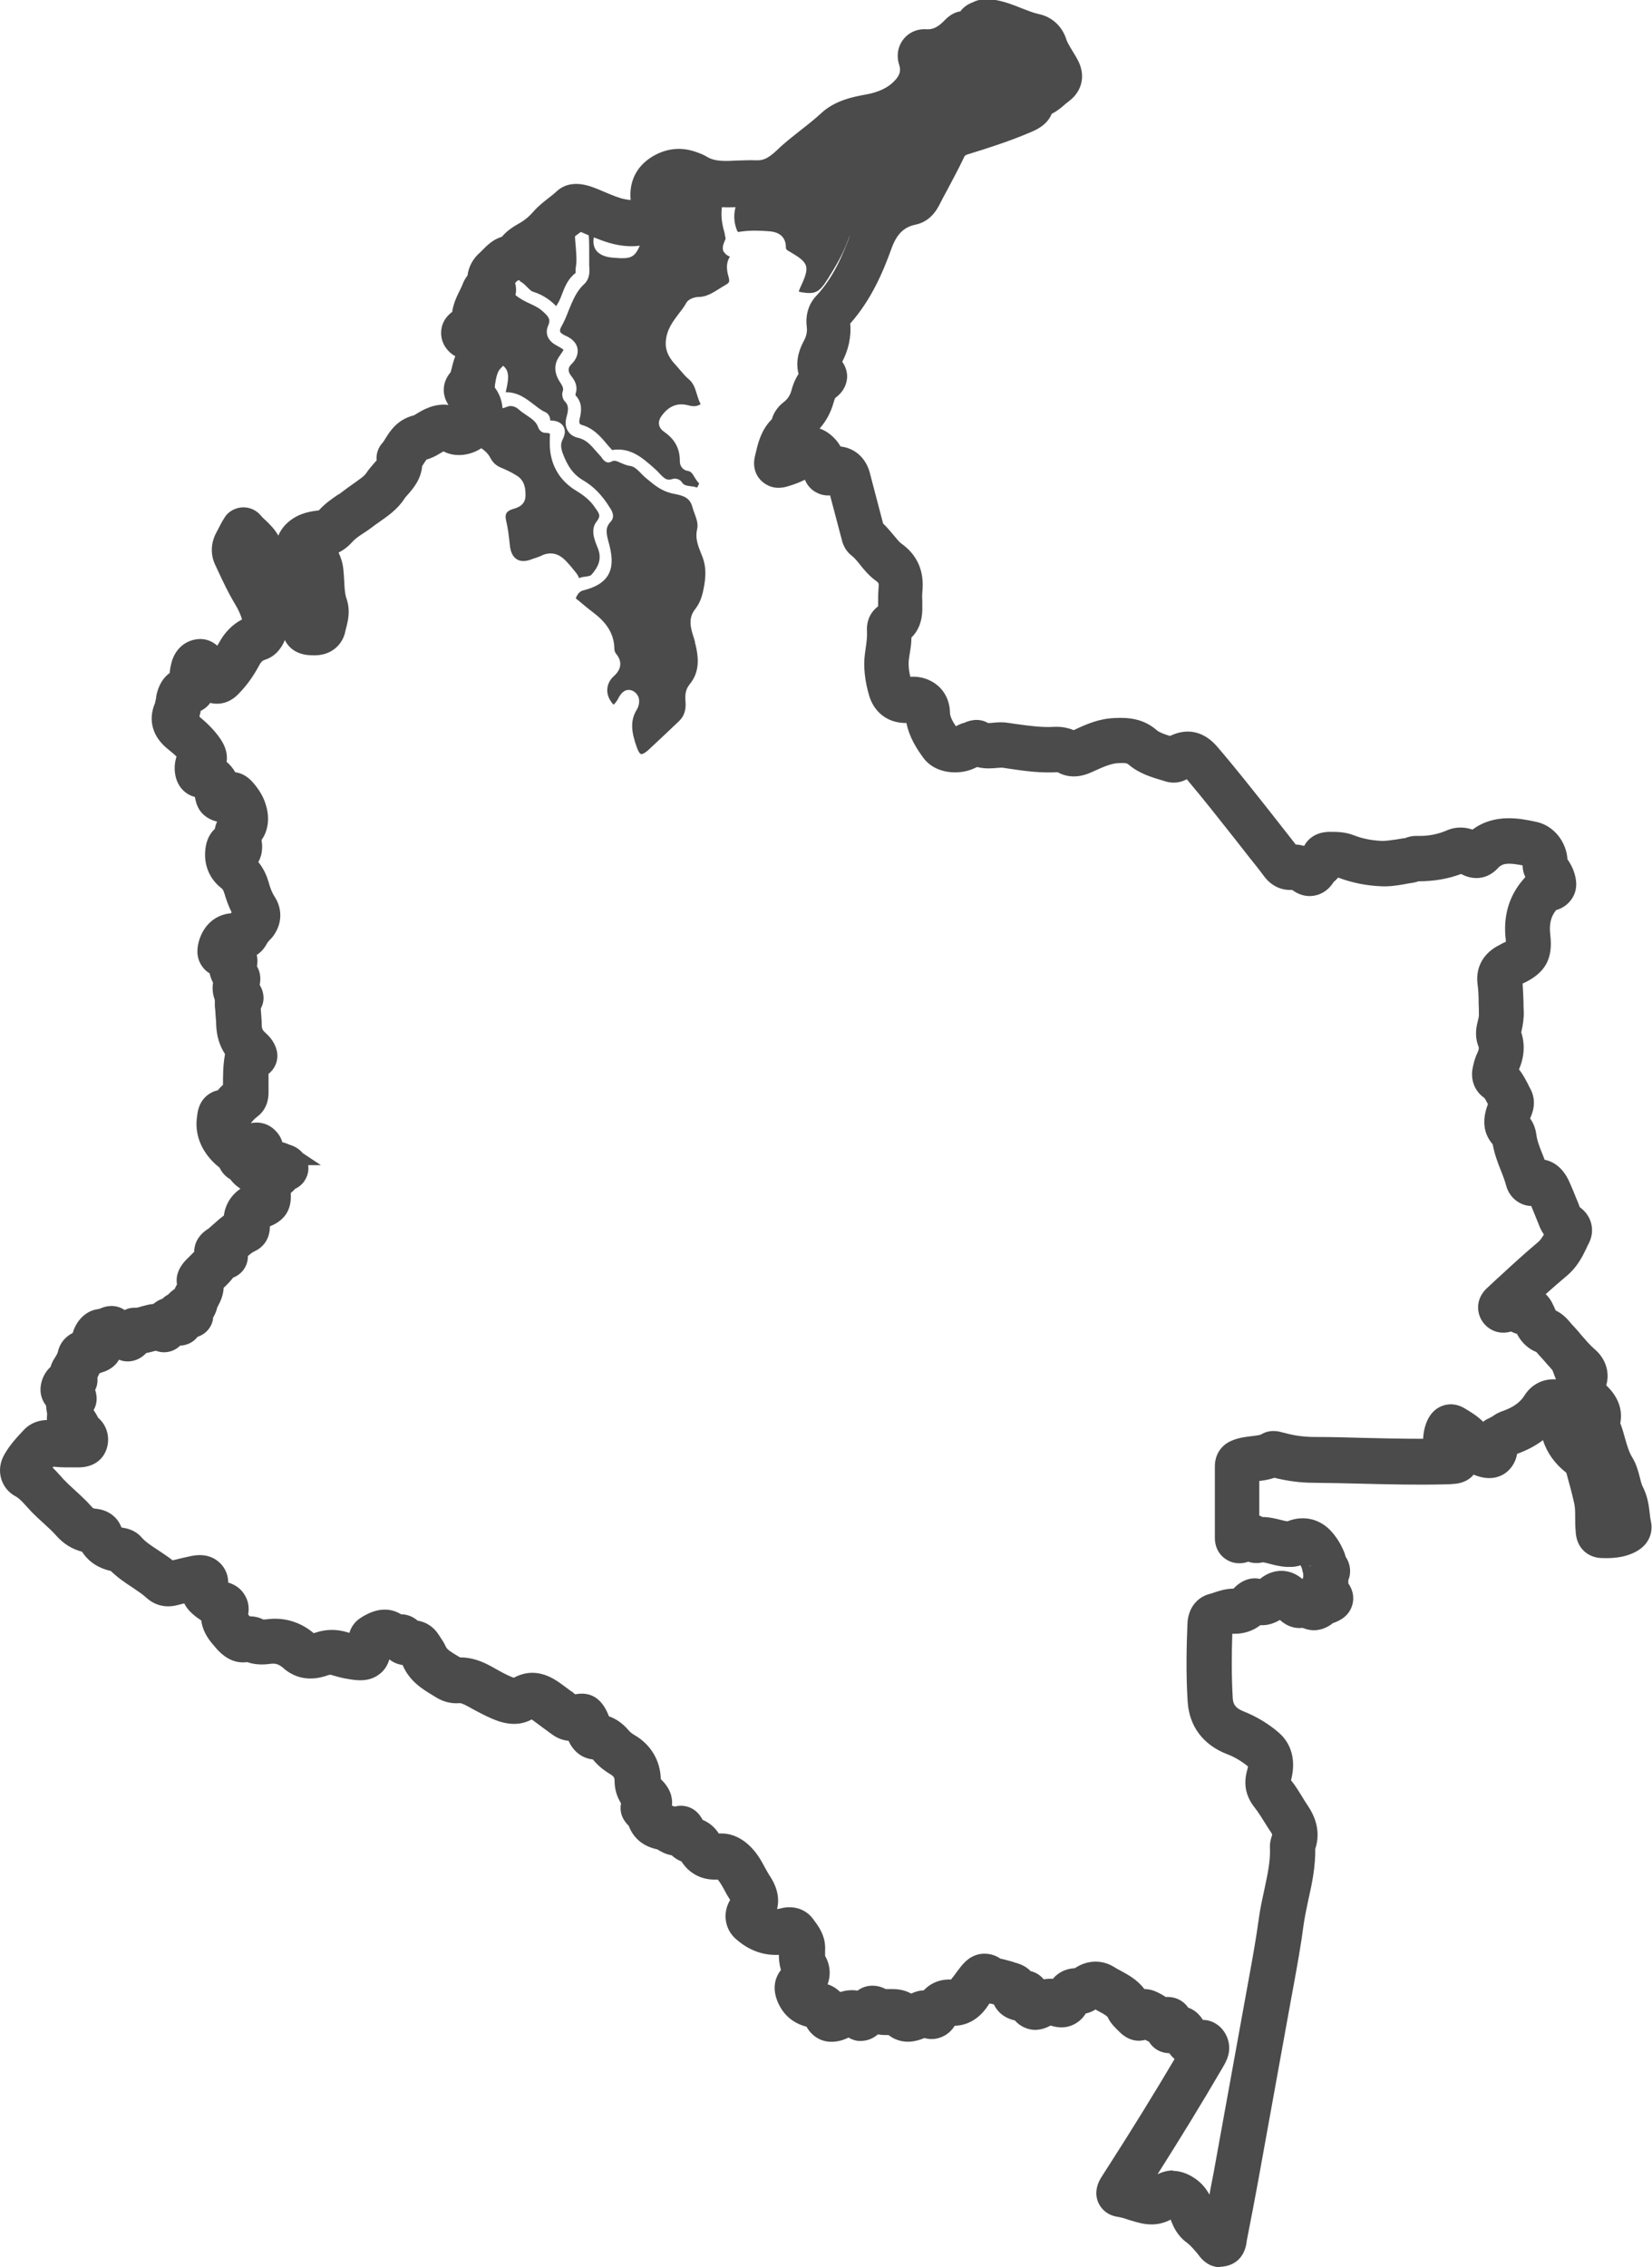
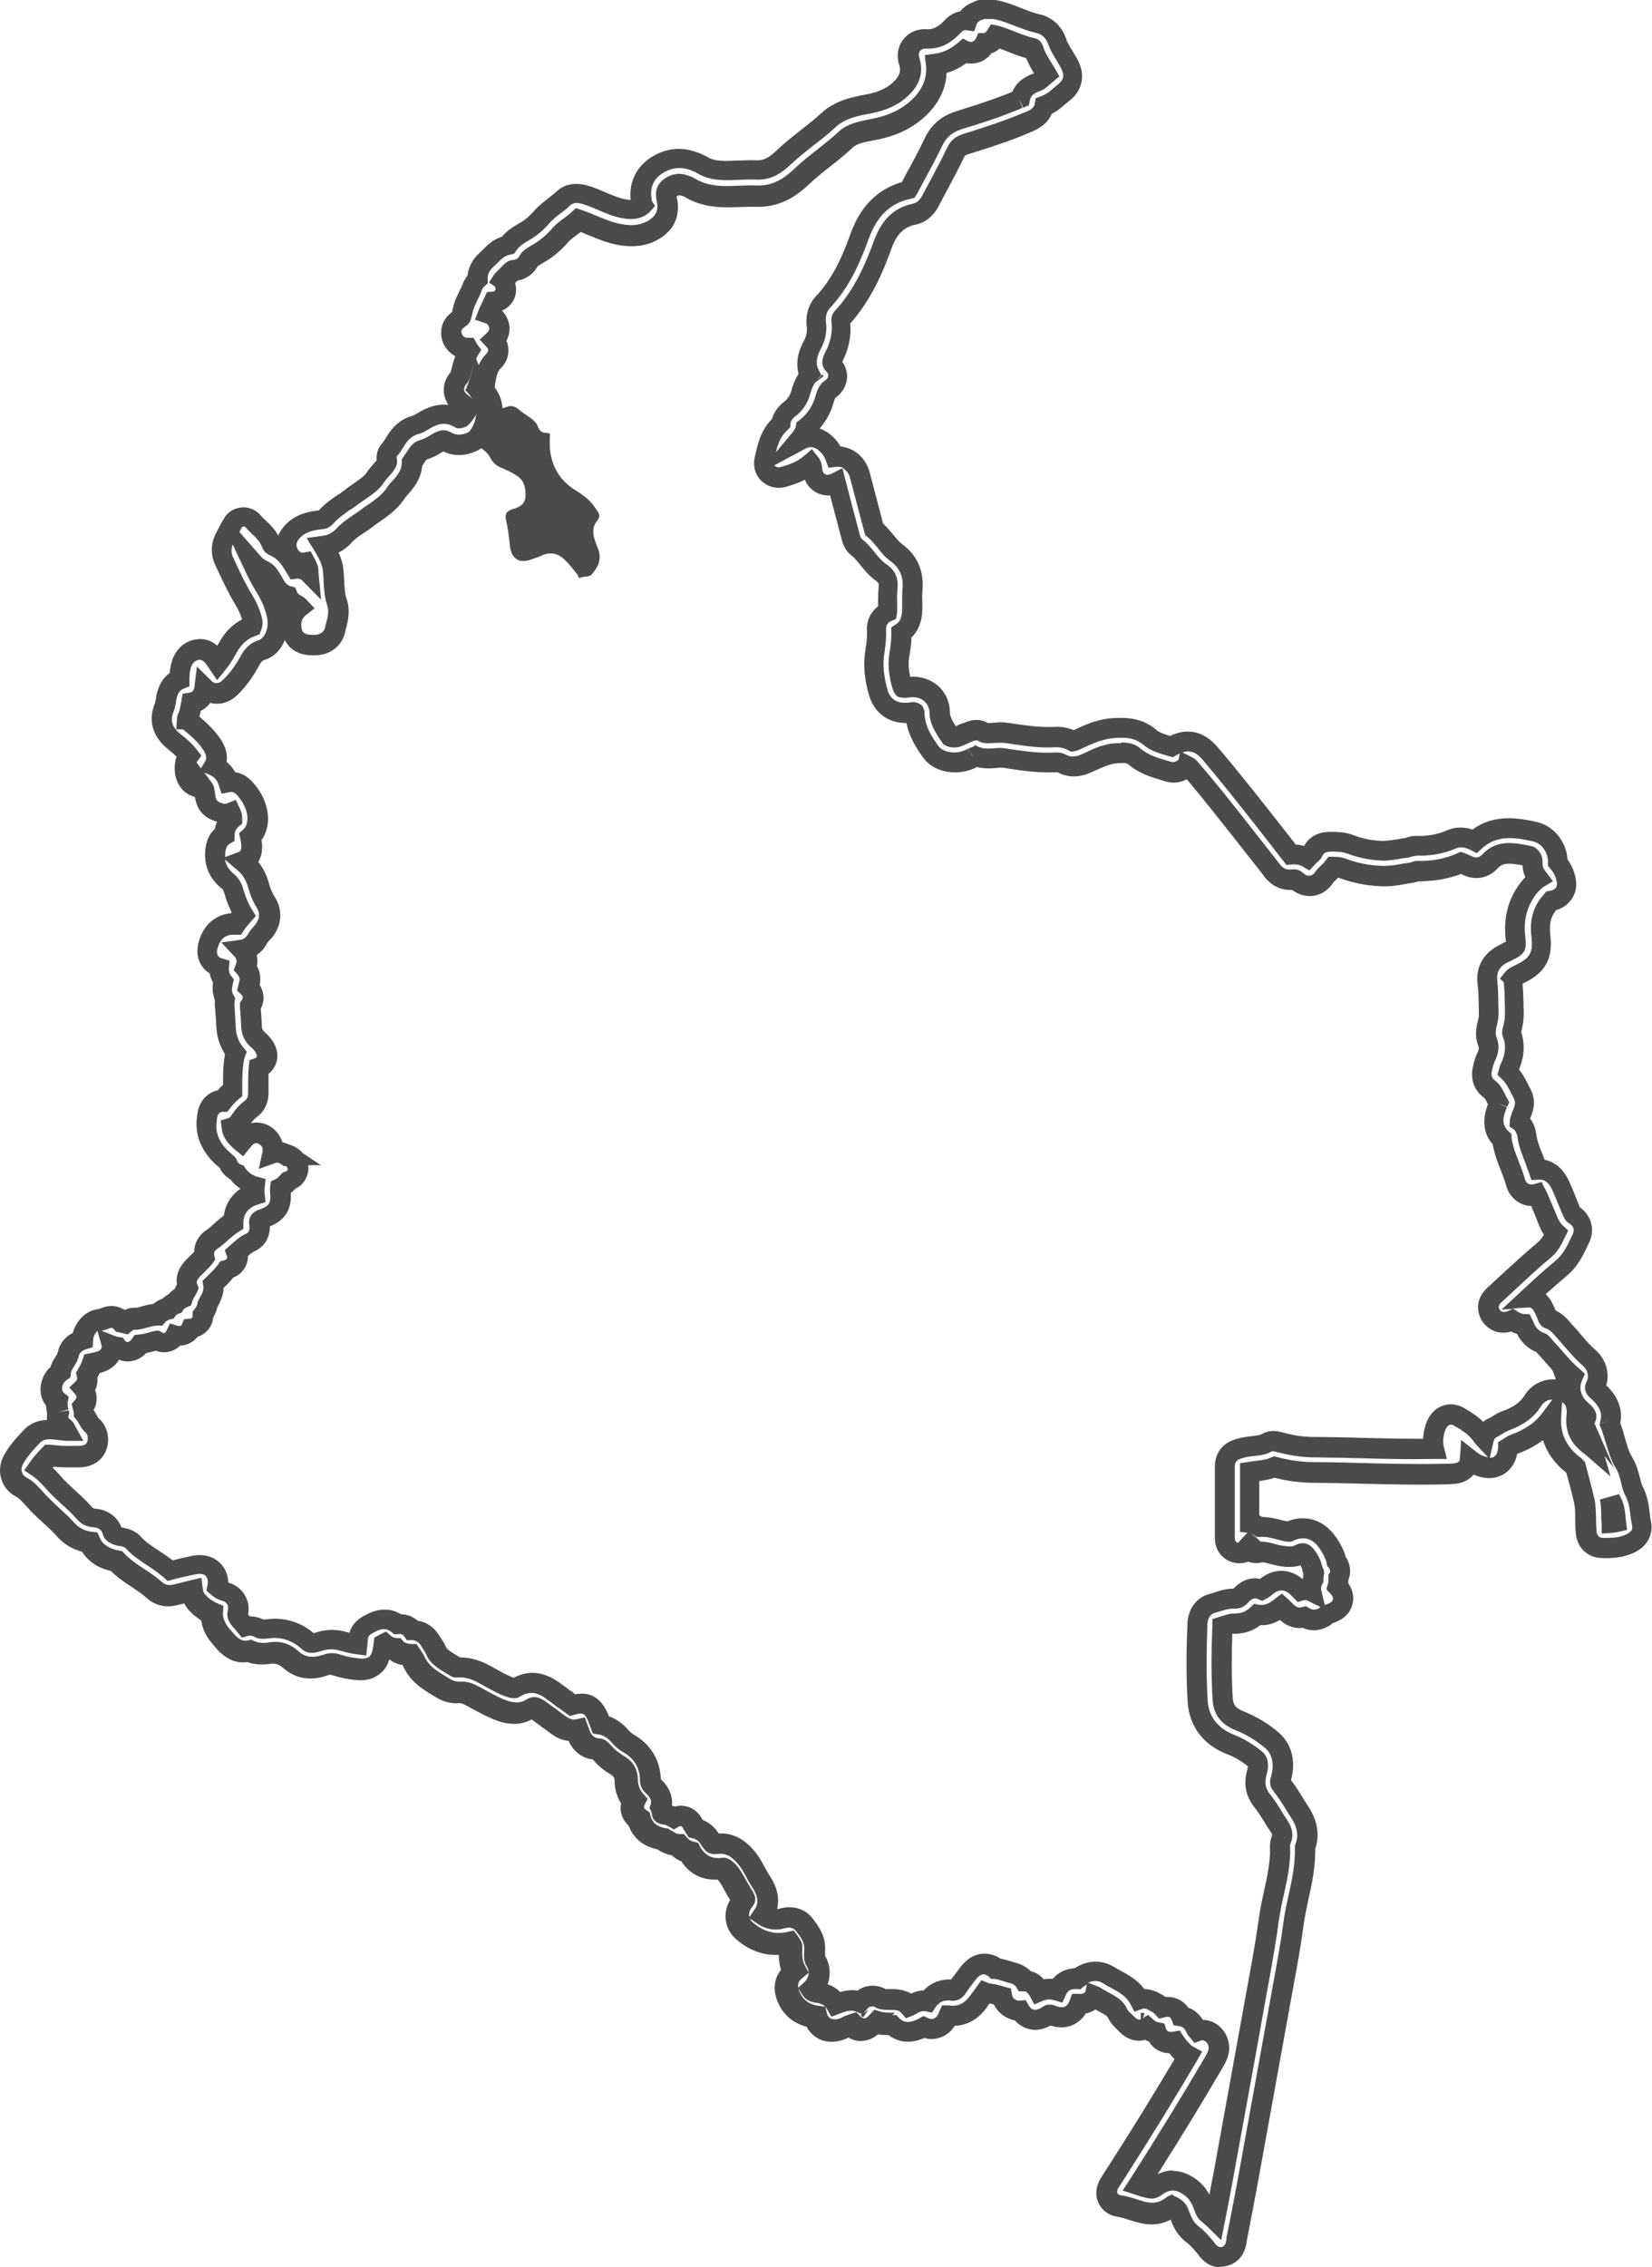
<svg xmlns="http://www.w3.org/2000/svg" id="Layer_2" data-name="Layer 2" viewBox="0 0 72.9 100">
  <defs>
    <style>
      .cls-1 {
        fill: #4b4b4b;
        stroke-width: 0px;
      }
    </style>
  </defs>
  <g id="Capa_1" data-name="Capa 1">
    <g>
-       <path class="cls-1" d="m30.67,28.31c-.02-.07-.04-.13-.06-.2-.12-.37-.26-.82.05-1.22.19-.24.3-.49.38-.88.12-.57.12-.98-.02-1.39-.03-.08-.06-.15-.09-.23-.12-.3-.26-.65-.17-1.03.06-.25-.02-.46-.11-.71-.04-.1-.07-.2-.1-.3-.11-.39-.37-.48-.76-.56-.05-.01-.1-.02-.15-.03-.45-.11-.74-.35-1.02-.58l-.11-.09c-.08-.07-.16-.14-.23-.22-.16-.16-.3-.3-.48-.32-.15-.02-.28-.08-.4-.13-.19-.09-.29-.13-.42-.06-.16.09-.3.02-.44-.19-.01-.02-.02-.04-.04-.05-.06-.06-.11-.13-.17-.19-.25-.29-.46-.54-.82-.62-.27-.06-.4-.21-.46-.32-.07-.11-.13-.31-.05-.6.09-.32.1-.51-.07-.68-.1-.1-.15-.3-.1-.44.05-.14,0-.23-.12-.42l-.02-.03c-.24-.38-.24-.76-.03-1.07.08-.12.18-.26.21-.32-.05-.05-.24-.16-.34-.21-.36-.2-.49-.52-.34-.86.12-.27.03-.4-.29-.67-.15-.13-.33-.21-.52-.3-.22-.1-.44-.21-.65-.39-.33-.28-.56-.54-.3-1.07.01-.02,0-.08-.02-.15-.04-.09-.11-.14-.13-.14-.25.03-.42.21-.62.41-.08.08-.15.16-.23.23-.03.02-.03.03.01.17.02.06.04.13.05.21.01.12.05.42-.23.59.09.25.11.56-.21.81.02.02.04.03.06.06.09.1.09.21.05.4.07,0,.15.03.22.11.19.21.04.43,0,.5,0,0-.01.02-.02.02.29.16.28.47.27.64v.06c0,.13.03.14.07.14.28.01.48.09.6.24.18.23.12.55.07.82-.01.05-.02.1-.03.14,0,.04-.02.08-.03.11.53-.01.89.27,1.22.52.18.14.35.28.54.36.14.06.22.24.21.37.03,0,.05,0,.07,0,.25.01.43.11.52.27.06.11.1.29-.04.56-.09.17-.09.34-.01.58.22.61.49.98.92,1.23.45.26.83.65,1.17,1.2l.02.03c.07.11.23.37.01.6-.24.26-.19.5-.08.91.01.05.03.1.04.15.14.56.12.97-.07,1.29-.19.32-.54.53-1.09.67-.15.04-.24.13-.33.34,0,.02.05.06.08.08.04.03.07.05.1.08.21.18.43.36.63.51.59.45.88.95.89,1.56,0,.09.03.17.08.23.19.23.33.6-.11.99-.3.27-.37.68-.17,1.03.09.15.15.21.17.22.02-.02.08-.07.18-.23l.03-.06c.06-.11.2-.36.45-.36.05,0,.11.01.18.04.12.06.21.16.26.29.06.2,0,.41-.08.54-.31.5-.23,1.01,0,1.66.07.2.14.29.19.3.05.01.15-.03.31-.17.45-.42.91-.85,1.35-1.27l.02-.02c.22-.21.31-.49.28-.86-.02-.24-.02-.5.17-.74.4-.49.47-1.04.24-1.89Z" />
-       <path class="cls-1" d="m31.94,11.12c-.1-.18-.01-.37.05-.52l.03-.06s-.02-.15-.04-.21v-.03c-.18-.62-.28-1.34.26-2.02,0,0,0-.01.01-.02,0,0,0,0-.02,0-.72.11-1.41-.02-2.24-.41-.24-.11-.53-.08-.76.09-.23.16-.34.41-.31.67.06.5-.03.89-.31,1.26-.08.11-.14.27-.19.44l-.04.13c-.33.94-.43,1.01-1.39.92-.41-.04-.69-.22-.77-.49-.06-.21-.04-.4.06-.55.07-.09.19-.21.44-.24,0,0,0-.02,0-.03,0-.04,0-.08.01-.12,0,0,0,0,0-.01-.31-.11-.62-.21-.93-.32.21.51.2,1.04.2,1.55,0,.14,0,.29,0,.43,0,.05,0,.09,0,.14.02.24.04.57-.23.82-.34.31-.5.73-.68,1.16-.09.24-.19.48-.32.71-.04.06-.07.15-.05.22.02.06.11.12.24.18.28.12.47.31.52.54.05.24-.04.5-.27.72-.11.11-.2.27.01.53.15.19.29.44.18.77-.01.04,0,.07,0,.07.31.33.26.71.18,1.03-.06.23.05.26.09.27.52.15.83.51,1.12.86.05.06.11.13.17.19.02.02.03.04.05.06,0,0,0,0,0,0,.8-.13,1.33.34,1.8.75l.1.09c.07.06.13.12.19.19.22.23.33.33.57.25.03-.01.07-.02.1-.02.12,0,.26.06.32.16.08.13.19.15.41.18.06,0,.12.01.17.03.02,0,.05.01.07.02,0,0,.02,0,.03,0,0-.02.02-.04.03-.06.02-.04.05-.1.05-.12-.09-.09-.15-.19-.2-.27-.1-.17-.16-.26-.3-.28-.21-.03-.36-.21-.35-.45,0-.52-.21-.93-.66-1.25-.1-.07-.24-.18-.26-.36-.02-.17.07-.32.18-.45.31-.38.68-.5,1.12-.38.19.05.34.05.48-.02.03-.01.05-.02.05-.03,0,0,0,0,0-.02-.07-.14-.12-.29-.16-.43-.08-.26-.15-.48-.35-.65-.15-.12-.27-.27-.39-.41-.06-.07-.13-.15-.19-.22-.2-.21-.47-.55-.44-1.02.03-.54.32-.91.6-1.28.12-.15.23-.3.31-.45.11-.18.37-.24.5-.25,0,0,.01,0,.02,0,.35,0,.64-.18.94-.37.09-.06.18-.11.28-.17.16-.09.17-.15.13-.31-.06-.22-.17-.59.05-.93-.1-.04-.2-.1-.25-.2Z" />
-       <path class="cls-1" d="m41.4,5.97c.19-.37.47-.58.87-.68.37-.09.75-.19,1.12-.29.43-.11.87-.23,1.3-.33.37-.09.65-.23.81-.4.28-.31.59-.53.9-.75.08-.06.16-.12.24-.18.14-.1.12-.14.11-.17-.06-.11-.11-.23-.17-.34-.32-.67-.6-1.26-1.42-1.33-.13-.01-.24-.08-.34-.14-.29-.19-.54-.17-.94.07-.07.04-.14.09-.21.14-.23.17-.52.39-.93.33.09.14.12.27.09.4-.02.09-.08.22-.25.3-.03.01-.07.06-.1.1-.11.12-.33.36-.68.19-.26-.13-.3-.34-.28-.52-.03,0-.07.01-.1.02-.06.01-.12.02-.19.03.11.43-.07.79-.22,1.1-.06.11-.11.22-.15.32-.29.78-.96,1.02-1.55,1.23-.07.03-.14.05-.21.08-.2.08-.41.14-.62.2-.56.17-1.09.34-1.51.74-.26.26-.57.44-.87.61-.31.18-.6.35-.82.59-.71.76-1.46,1.07-2.35.97-.01,0-.04,0-.06.01-.35.55-.63,1.15-.36,1.86.04.11.05.11.15.09.44-.07.89-.05,1.27-.02.62.04.75.41.75.71,0,.06.01.1.1.15.95.55.98.67.51,1.68-.03.07-.04.11-.04.12h0s.04.01.11.03c.62.1.79.01,1.17-.59.35-.56.68-1.11.9-1.73.07-.21.22-.39.42-.52.2-.12.33-.3.4-.53.23-.75.78-1.12,1.6-1.09.18,0,.25-.04.36-.26.18-.35.37-.71.56-1.06.21-.38.41-.76.61-1.15Z" />
      <path class="cls-1" d="m25.54,25.51s.02,0,.04-.02c.1-.04.2-.05.28-.06.13-.02.19-.03.24-.08.37-.42.45-.77.27-1.2-.13-.32-.33-.79-.04-1.15.19-.24.13-.34-.08-.62l-.04-.06c-.18-.25-.43-.46-.79-.68-.73-.44-1.14-1.14-1.16-2.02,0-.08,0-.16,0-.24,0-.09.02-.23,0-.25,0,0-.04-.04-.21-.04-.15,0-.27-.14-.3-.24-.08-.25-.29-.38-.52-.54-.12-.08-.24-.16-.35-.26-.11-.1-.31-.19-.5-.11-.1.04-.38.16-.57-.01-.18-.17-.09-.46-.05-.57.04-.12.07-.23.08-.34,0-.05.01-.1.02-.16,0-.04.02-.11.02-.17-.49-.16-.78-.48-.9-1-.02.09-.04.18-.06.27-.1.42-.2.86-.39,1.27h.02c.3.29.46.62.46.97,0,.37-.16.73-.47,1.03l-.02.02s-.07.07-.1.09c.03.02.06.03.09.05l.09.05c.08.05.17.09.26.13.28.13.6.29.77.61.12.23.26.36.51.46.21.09.43.19.65.33.39.23.4.63.4.88,0,.43-.34.54-.55.6-.29.09-.37.22-.31.49.09.37.13.75.17,1.11.03.3.13.51.31.62.21.13.48.07.67-.01.06-.02.12-.04.18-.06.08-.03.15-.05.21-.08.15-.08.29-.11.43-.11.25,0,.48.12.7.36.16.17.3.34.44.52.04.05.07.11.09.15,0,.02.02.04.03.06Z" />
-       <path class="cls-1" d="m25.38,10.26c-.03-.06-.05-.13-.07-.21-.05-.18-.1-.34-.24-.43-.07-.04-.14-.02-.32.08-.08.04-.16.09-.25.12-.15.05-.24.18-.34.33-.14.19-.31.43-.63.52-.17.04-.35.15-.4.24-.13.23-.13.5-.13.79,0,.23,0,.47-.07.7.15.07.26.19.35.28.09.09.17.17.25.19.38.12.7.32.97.59.02.02.03.03.04.04.01-.01.03-.03.04-.06.1-.14.16-.31.23-.49.12-.31.26-.66.59-.91,0-.03,0-.06,0-.09,0-.06,0-.12.01-.17.05-.27.02-.56,0-.86-.02-.21-.04-.43-.04-.66Z" />
      <g>
-         <path class="cls-1" d="m53.85,99.55c-.24,0-.45-.13-.62-.39l-.02-.03s-.09-.1-.14-.16c-.14-.16-.28-.32-.43-.43-.36-.26-.5-.64-.6-.91-.06-.17-.12-.23-.17-.26-.06-.04-.1-.06-.12-.07-.02,0-.05.03-.11.07-.49.36-.96.3-1.27.22-.15-.04-.29-.08-.43-.13-.19-.06-.38-.12-.55-.14-.23-.03-.42-.16-.51-.35-.1-.21-.08-.43.07-.67.08-.14.17-.27.26-.4l.11-.17c1.1-1.71,2.14-3.4,3.09-5.02-.07-.04-.14-.09-.21-.16-.14-.13-.28-.28-.39-.46-.19.03-.46.03-.67-.18-.07-.07-.11-.15-.14-.23-.15-.03-.3-.1-.42-.21-.06.04-.11.06-.16.07-.25.08-.5,0-.74-.25-.02-.02-.05-.05-.07-.07-.11-.1-.26-.24-.35-.44-.09-.19-.28-.3-.59-.47-.12-.07-.25-.13-.37-.21,0,0-.02,0-.02-.01,0,0-.04.02-.1.07-.21.2-.44.23-.59.22-.09.24-.23.41-.42.5-.35.18-.71.03-.83-.03-.04-.02-.05-.02-.05-.02,0,0-.02,0-.05.03-.13.09-.45.29-.81.17-.22-.07-.35-.22-.44-.37-.1,0-.21-.01-.31-.05-.27-.1-.44-.32-.48-.57-.04-.01-.08-.03-.13-.04-.13-.04-.25-.08-.35-.08-.05,0-.16-.01-.27-.06-.06.08-.11.15-.16.23-.05.06-.09.13-.14.19-.42.58-.93.65-1.28.6-.01,0-.02,0-.03,0,0,0,0,.01,0,.02-.11.28-.29.46-.52.54-.13.04-.33.06-.56-.05-.27.14-.87.42-1.39-.09-.02,0-.03,0-.04,0,0,0-.02,0-.02,0-.21,0-.46,0-.71-.07-.03.04-.07.07-.1.11-.19.19-.39.23-.52.22-.17,0-.33-.08-.45-.21-.05.01-.11.04-.15.06l-.07.03s-.03.01-.04.02c-.07.03-.16.08-.28.11-.11.02-.44.1-.73-.1-.11-.08-.25-.22-.32-.47-.62-.09-.93-.42-1.09-.69-.31-.54-.26-.98.16-1.32-.19-.36-.17-.75-.16-1.03,0-.05-.04-.12-.12-.23-.7.16-1.37-.03-1.94-.54-.37-.33-.39-.9-.05-1.29.03-.03.03-.05.03-.05,0,0,0-.06-.12-.24-.1-.15-.18-.3-.26-.45-.14-.25-.26-.47-.44-.63-.1-.09-.12-.08-.15-.08-.61.09-1.11-.16-1.41-.71,0,0,0,0,0,0-.24-.06-.41-.19-.53-.33-.26,0-.47-.13-.58-.2-.03-.02-.05-.04-.08-.05-.71-.12-.96-.55-1.05-.88-.06-.04-.12-.1-.18-.18-.09-.12-.13-.28-.11-.43.01-.07.04-.14.07-.19-.22-.25-.33-.56-.34-.92,0-.29-.12-.49-.38-.64-.27-.16-.47-.32-.64-.52-.16-.19-.22-.2-.27-.21-.35-.01-.63-.22-.77-.57-.03-.07-.06-.15-.08-.22,0-.02-.01-.04-.02-.05-.27.06-.53,0-.78-.19-.12-.09-.24-.18-.36-.27-.17-.13-.34-.26-.52-.38-.26-.18-.3-.15-.43-.08-.55.35-1.18.08-1.45-.03-.28-.12-.54-.27-.8-.4l-.16-.09c-.28-.15-.46-.23-.66-.21-.26.02-.51-.04-.72-.18-.07-.04-.13-.08-.2-.12-.39-.23-.87-.52-1.12-1.09-.03-.06-.08-.14-.14-.22,0-.01-.02-.03-.03-.04-.32,0-.52-.12-.66-.25-.2-.02-.37-.09-.51-.2,0,0-.01,0-.02.01,0,0,0,0,0,0-.03.32-.07.69-.38.92-.31.24-.68.18-1.05.12-.19-.03-.39-.08-.61-.15-.17-.05-.3-.05-.47,0-.25.08-.93.31-1.55-.24-.26-.23-.55-.33-.86-.29-.29.04-.63.06-.98-.09-.61.14-.97-.31-1.11-.49-.02-.03-.05-.06-.07-.09-.32-.35-.48-.71-.46-1.09-.24-.11-.43-.26-.56-.37-.2-.18-.31-.39-.34-.62-.23.05-.47.11-.69.17-.46.13-.78-.05-.97-.21-.2-.18-.43-.33-.68-.5-.34-.22-.68-.45-.98-.77-.03,0-.06-.01-.08-.02-.56-.12-.93-.4-1.11-.82-.43-.06-.79-.25-1.09-.6-.17-.2-.38-.38-.59-.58-.17-.16-.35-.32-.52-.49-.08-.08-.15-.17-.23-.25-.19-.22-.36-.4-.58-.52-.22-.12-.37-.3-.44-.52-.07-.23-.03-.49.11-.73.22-.37.5-.68.8-.99.35-.36.82-.3,1.08-.27.13.02.26.02.4.03-.02-.05-.05-.09-.07-.11-.13-.07-.22-.19-.26-.34-.03-.11-.03-.22.01-.33,0-.01,0-.03-.01-.04-.02-.1-.07-.29-.04-.49-.27-.22-.27-.51-.25-.65.02-.16.11-.43.39-.63.01-.11.06-.24.15-.38.1-.16.18-.29.21-.42.09-.41.42-.56.62-.63,0-.05.01-.1.02-.15.08-.33.35-.72.76-.78.07-.01.14-.03.22-.06.17-.07.35-.12.55-.02.08.03.14.09.19.15.05,0,.11.02.18.04.1-.08.24-.17.44-.16.11,0,.24-.03.39-.07.15-.04.32-.09.52-.1.03,0,.05,0,.08,0,.12-.13.26-.23.45-.26,0,0,0,0,0-.01.09-.11.19-.18.3-.22.06-.1.17-.21.35-.29.04-.14.11-.25.16-.34.02-.04.05-.09.06-.12-.17-.45.18-.78.33-.92l.14-.13c.1-.1.2-.19.27-.29-.04-.19-.04-.52.4-.79l.03-.02c.09-.07.19-.16.29-.25.17-.15.35-.31.57-.45-.02-.57.34-1.05.92-1.23,0,0,.01,0,.02,0-.02-.13-.01-.26,0-.38-.26-.07-.49-.21-.67-.41-.04-.05-.08-.1-.12-.15-.19-.08-.34-.23-.41-.43-.01-.02-.08-.08-.13-.12-.04-.03-.07-.06-.1-.09-.7-.63-.76-1.3-.69-1.76v-.03c.02-.13.06-.49.39-.67.08-.04.18-.07.3-.08.14-.18.29-.33.44-.46v-.18c0-.4,0-.82.07-1.25.01-.06.03-.14.06-.23-.27-.33-.41-.73-.43-1.2,0-.16-.02-.33-.03-.49,0-.12-.02-.24-.02-.36,0-.08-.01-.19.01-.32-.16-.28-.11-.59-.07-.78-.14-.18-.21-.39-.19-.61-.13-.04-.28-.11-.38-.26-.22-.3-.12-.64-.09-.76.18-.61.61-.93,1.22-.91.09-.14.19-.26.28-.36l.05-.06c-.21-.35-.33-.7-.42-1-.07-.24-.15-.37-.27-.47-.41-.32-.61-.79-.55-1.3v-.03c.02-.15.06-.52.4-.73,0-.22.06-.48.33-.72,0-.03,0-.09-.02-.16-.01-.04-.03-.08-.05-.12-.12.05-.25.06-.36.04-.16-.03-.61-.1-.73-.58-.03-.12-.04-.23-.06-.33v-.08c-.02-.06-.03-.09-.04-.1,0,0-.03,0-.08,0-.36,0-.63-.23-.71-.59-.07-.33-.02-.62.15-.84-.19-.25-.43-.45-.64-.62-.67-.53-.61-1.11-.44-1.51.04-.08.06-.2.08-.33v-.05c.08-.44.28-.73.59-.86,0-.2.01-.41.08-.64.1-.35.34-.59.67-.66.22-.05.53-.02.8.37v.02c.06.06.1.12.14.18.15-.19.29-.4.43-.65.26-.48.61-.8,1.07-.97.02-.06.04-.17.03-.24-.06-.31-.19-.61-.4-.96-.28-.46-.5-.94-.72-1.4l-.14-.3c-.14-.3-.14-.66.02-.97.07-.14.15-.28.23-.43l.11-.2c.09-.16.25-.27.44-.29.19-.02.37.06.49.2.06.08.14.15.23.23.2.18.44.41.57.76.01.04.03.07.12.11.47.2.69.57.88.87l.07.11c.2-.03.39.03.54.16,0,0,.01.01.02.02,0-.02,0-.05,0-.07-.01-.12-.07-.24-.14-.36-.09.02-.19.02-.3-.02-.13-.04-.31-.13-.43-.36-.11-.2-.23-.6.17-1.03.39-.41.86-.47,1.24-.51.1-.01.15-.03.25-.14.24-.27.52-.46.79-.64.11-.07.22-.15.32-.23.11-.08.23-.16.34-.24.28-.2.55-.38.68-.59.09-.14.2-.26.3-.37.22-.24.26-.31.24-.39-.04-.19.01-.39.14-.53.06-.06.12-.15.18-.25.18-.28.42-.67.96-.82.08-.02.16-.06.27-.12.35-.21.93-.57,1.65-.14.03,0,.07-.01.09-.03.26-.27.26-.39.26-.39,0-.02-.04-.1-.21-.22-.09-.07-.34-.24-.37-.56-.02-.21.04-.4.2-.59.05-.06.09-.16.12-.31.06-.27.15-.59.34-.89-.02-.03-.04-.06-.06-.1-.31.01-.51-.2-.56-.26-.18-.22-.18-.44-.16-.55.05-.31.28-.46.4-.53.04-.03.07-.15.09-.25.02-.08.04-.17.06-.25.06-.2.15-.37.23-.53.06-.12.11-.23.15-.33.05-.14.13-.27.24-.36,0-.43.24-.72.43-.88.04-.04.09-.08.13-.13.16-.17.4-.42.79-.49.2-.3.49-.46.72-.6.04-.02.08-.05.12-.07.21-.13.41-.3.63-.55.18-.21.4-.37.59-.52.13-.1.26-.2.36-.3.41-.4.95-.2,1.16-.13.19.07.37.14.55.22.34.14.65.28.98.34.36.07.6.04.79-.11,0,0,.01-.01.02-.01,0,0,0-.03-.01-.1-.16-.74.09-1.35.7-1.72.46-.28.94-.35,1.41-.21.15.04.34.1.53.21.47.29,1,.27,1.62.24.26-.01.53-.02.8-.01.43.02.78-.14,1.23-.57.33-.32.69-.6,1.04-.87.32-.25.62-.49.9-.75.53-.49,1.23-.62,1.75-.72.66-.12,1.16-.36,1.52-.74.34-.36.44-.72.3-1.14-.08-.26-.04-.52.11-.71.15-.19.39-.3.65-.28.42.02.76-.14,1.15-.54.23-.24.46-.28.63-.26.05-.16.18-.33.47-.43.09-.05.19-.08.29-.08h.36s.07,0,.1,0c.39.07.74.21,1.08.34.28.11.54.21.81.27.42.09.74.38.88.81.07.21.2.42.33.64.07.11.14.23.2.34.26.48.17.95-.26,1.27-.06.04-.12.09-.17.14-.16.14-.35.3-.6.4l-.05.02s-.02,0-.03.01c-.07.46-.52.64-.72.72l-.07.03c-.88.37-1.79.66-2.64.93-.25.08-.36.17-.46.37-.23.48-.48.95-.72,1.4-.13.24-.26.48-.39.73-.06.12-.26.5-.74.6-.67.15-1.09.56-1.37,1.33-.39,1.06-.91,2.28-1.85,3.29,0,0-.02.02,0,.09.07.53-.03,1.05-.29,1.55-.15.29-.12.32-.06.37.15.14.23.33.21.53-.01.15-.08.36-.33.54-.1.07-.18.17-.25.44-.14.52-.44.97-.86,1.31-.04.2-.13.35-.22.46.39-.21.81-.14,1.17.2.17.16.29.34.37.55.18-.02.36,0,.52.07.3.13.52.4.61.74.21.79.41,1.59.62,2.38.21.18.37.38.52.56.15.18.27.34.42.45.59.42.83.99.75,1.74-.02.15-.01.31-.01.48,0,.11,0,.22,0,.34,0,.19-.02.71-.48,1.01,0,.32-.03.61-.07.9l-.03.2c-.05.36,0,.78.14,1.24.01.05.03.07.03.07,0,0,.02,0,.08,0,.04,0,.08,0,.14-.01.38-.06.73.03,1,.25.25.21.4.52.4.87,0,.35.21.67.47,1.04.05.03.2.05.32,0,.06-.02.12-.05.18-.08.07-.03.14-.07.21-.09h.04c.14-.07.43-.19.71-.02.08.05.21.04.43.03.17-.01.36-.03.57,0,.11.02.23.03.34.05.61.09,1.19.17,1.77.13.31-.02.58.04.84.18.05,0,.15-.06.22-.09.51-.24,1.02-.46,1.61-.49.48-.03,1.05-.02,1.57.43.22.18.56.29.92.39.65-.39,1.21-.29,1.71.29.79.92,1.55,1.89,2.29,2.82.19.25.39.49.58.74.24.3.48.6.71.91.26-.02.5.03.71.15.04-.04.08-.08.11-.11.05-.04.12-.11.13-.14.07-.18.27-.47.83-.46h.03c.24,0,.53.01.82.12.43.16.88.26,1.39.28.21.01.45-.03.69-.07.11-.02.23-.04.34-.05.03,0,.07-.02.1-.03.11-.03.25-.07.42-.07.54.01,1.03-.08,1.5-.28.41-.18.78-.04,1.02.08.86-.8,1.93-.57,2.65-.42.59.13,1.04.73,1.02,1.37.12.16.25.35.32.58.05.16.15.48-.06.78-.12.18-.31.29-.56.33-.01.01-.02.03-.03.04l-.03.04c-.34.4-.47.86-.39,1.46.11.87-.14,1.31-.94,1.69-.03.01-.05.03-.08.04-.04.02-.07.04-.11.05-.09.04-.11.07-.12.07,0,0,0,.02,0,.07.04.35.05.69.05,1.02,0,.13,0,.26.01.4,0,.25-.02.52-.1.82-.03.11-.02.14-.02.14.19.49.16.99-.1,1.52-.02.05-.04.11-.06.17.25.24.39.52.51.75.03.07.07.14.1.2.22.4.06.76-.02.93,0,.02-.02.04-.03.07-.06.14-.07.2-.07.22,0,0,.01.01.02.02.24.22.31.53.32.66.04.31.16.62.29.94.07.17.13.33.19.51.31-.01.74.12,1.01.73.11.24.21.48.3.73.05.12.1.24.15.35.04.1.07.16.09.18.42.24.55.69.33,1.1-.04.07-.07.14-.11.22-.17.35-.36.74-.76,1.07-.49.41-.97.85-1.44,1.28.07,0,.14,0,.21.02.13.04.32.13.45.39.06.11.12.24.17.37.06.15.07.15.11.16.31.1.49.32.62.48.03.03.06.07.09.1.12.13.24.26.35.4.22.25.43.49.66.69.41.35.53.85.32,1.29-.03.06-.04.09.12.24.5.45.67.93.52,1.43.11.26.18.51.25.76.1.34.19.65.35.92.17.27.24.56.3.81.04.17.08.33.14.44.2.37.24.73.28,1.06.02.14.03.27.06.39.04.17.07.59-.45.86-.46.24-.95.23-1.27.22-.12,0-.69-.05-.72-.77v-.03c-.02-.19-.02-.37-.02-.54,0-.26,0-.51-.06-.73-.11-.51-.25-1.03-.39-1.51,0-.01-.03-.04-.1-.09-.7-.54-1.04-1.25-1-2.07-.37.51-.9.88-1.61,1.14-.07.02-.14.07-.22.12-.02.01-.04.02-.06.04,0,0,0,.02,0,.03-.03.35-.16.6-.39.74-.23.15-.52.16-.86.04-.17-.06-.32-.15-.46-.26,0,.08-.02.14-.04.18-.05.13-.2.36-.58.41-.16.02-.31.02-.45.03-1.23.03-2.48,0-3.68-.03-.69-.02-1.41-.03-2.11-.04-.59,0-1.18-.08-1.75-.24-.29.12-.58.16-.82.18-.09.01-.18.02-.27.03,0,.75,0,1.5,0,2.25.13.01.29.06.45.19.32-.02.6.05.84.12.15.04.29.08.41.08h.06c.53-.25,1.09-.16,1.48.25.2.21.38.48.52.8.04.09.06.18.07.24,0,0,0,0,0,.01.16.19.23.49.09.74,0,.02,0,.03,0,.05,0,.09,0,.2-.04.33.14.14.29.37.23.67-.09.38-.46.5-.66.57-.19.19-.4.25-.54.26-.2.02-.38-.05-.51-.12-.22.06-.52.04-.84-.29l-.17-.17s-.01.01-.02.02c-.19.15-.55.43-1.04.33-.28.28-.64.4-1.04.4-.11,0-.24.04-.39.09-.03.01-.07.02-.1.03-.03.9-.06,2.06.01,3.21.03.47.26.76.75.96.51.2,1,.5,1.43.87.45.38.59,1,.39,1.71-.04.15-.03.17.05.27.21.26.38.54.55.81.08.12.15.25.23.37.44.66.37,1.21.23,1.56.03.77-.13,1.5-.29,2.2-.09.39-.17.76-.22,1.13-.12.91-.29,1.83-.45,2.71l-.12.65c-.48,2.65-.96,5.3-1.44,7.95-.14.78-.3,1.61-.51,2.63v.03c-.05.51-.34.68-.58.73-.05.01-.1.02-.15.02Zm-2.1-3.36c.25,0,.5.09.77.28.26.18.45.44.57.78.08.21.13.34.21.4.12.08.22.18.32.27.15-.74.27-1.38.38-1.98.48-2.65.96-5.3,1.44-7.94l.12-.66c.16-.87.32-1.77.44-2.66.06-.42.15-.83.23-1.22.15-.69.29-1.33.26-1.99,0-.16.04-.3.08-.39.02-.05.09-.22-.12-.54-.09-.13-.17-.26-.25-.39-.16-.25-.31-.49-.48-.7-.31-.39-.39-.78-.25-1.27.04-.13.1-.43-.04-.56-.33-.28-.72-.52-1.11-.67-.9-.35-1.4-1.02-1.46-1.92-.08-1.22-.05-2.45-.01-3.39.02-.47.26-.81.66-.92.07-.02.14-.04.21-.06.21-.07.47-.15.77-.15.12,0,.18-.02.26-.11.4-.45.76-.37.93-.28,0,0,0,0,.01,0,.04-.02.11-.08.16-.11.04-.03.08-.06.11-.09.44-.32.92-.28,1.31.1.04.04.08.08.11.11l.03.03c.15-.04.31-.04.47.04-.05-.21,0-.4.08-.55,0-.01,0-.03,0-.04,0-.07,0-.17.02-.27-.05-.11-.07-.21-.09-.28,0-.02,0-.03-.01-.05-.08-.18-.18-.34-.28-.45-.04-.04-.09-.09-.24,0-.23.12-.43.1-.54.09h-.04c-.23-.02-.44-.07-.63-.12-.25-.07-.42-.11-.56-.07-.19.05-.37,0-.53-.1-.21.14-.4.14-.54.11-.08-.02-.49-.15-.48-.68,0-1.05,0-2.1,0-3.14,0-.33.17-.59.47-.72.27-.11.55-.14.79-.17.23-.03.42-.05.56-.13.25-.15.51-.07.61-.04h.02c.49.14,1,.21,1.5.22.71,0,1.43.02,2.13.04,1.02.02,2.08.05,3.12.04-.02-.07-.03-.15-.04-.23-.02-.29.03-.86.37-1.14.11-.09.4-.27.79-.04.36.21.73.44,1,.84.03.05.06.09.1.12.05-.23.18-.4.39-.5.06-.03.11-.06.17-.1.11-.07.25-.16.43-.22.55-.2.93-.48,1.16-.85.29-.48.83-.65,1.36-.42.13.05.29.15.42.31-.17-.38-.09-.73.01-.95,0,0,0,0-.01,0-.31-.26-.55-.54-.79-.82-.11-.12-.21-.25-.32-.37-.04-.05-.09-.1-.13-.15-.04-.05-.1-.12-.13-.14-.54-.17-.71-.62-.78-.82,0,0,0,0,0,0-.17,0-.35-.07-.53-.19,0,0,0,0,0,0h-.01c-.61.28-.9-.16-.95-.25-.07-.11-.24-.52.23-.91l.02-.02c.18-.16.36-.33.54-.5.53-.49,1.07-.99,1.63-1.46.21-.18.33-.42.47-.71,0,0,0-.01,0-.02-.2-.19-.3-.42-.35-.56-.05-.12-.1-.24-.15-.36-.09-.23-.19-.46-.29-.69,0-.02-.02-.04-.03-.05-.21.06-.41.04-.58-.05-.18-.1-.31-.27-.37-.49-.06-.22-.15-.45-.24-.68-.15-.38-.31-.77-.36-1.22,0,0,0,0,0,0-.56-.54-.3-1.2-.2-1.45.01-.04.03-.07.05-.11,0,0,0-.02.01-.03-.03-.05-.05-.1-.08-.15-.12-.24-.2-.39-.33-.48-.27-.19-.39-.52-.31-.86.04-.18.08-.36.17-.55.12-.26.14-.45.06-.65-.09-.24-.1-.51-.02-.83.05-.19.07-.35.07-.49,0-.14,0-.28-.01-.41,0-.32-.01-.62-.05-.92-.04-.4.05-.94.74-1.27.03-.01.05-.03.08-.04.04-.02.08-.04.11-.06q.36-.17.31-.55c-.11-.9.11-1.69.65-2.32l.03-.03c.07-.08.17-.21.32-.3-.01-.02-.03-.03-.04-.05-.06-.08-.25-.31-.22-.68,0-.11-.08-.25-.14-.26-.77-.17-1.31-.24-1.73.21-.17.19-.54.46-1.09.17l-.03-.02c-.05-.03-.13-.07-.17-.08-.6.26-1.25.38-1.94.36,0,0-.05.02-.09.03-.07.02-.16.05-.27.06-.1.01-.2.03-.3.05-.28.05-.59.1-.93.08-.63-.03-1.2-.15-1.74-.35-.09-.04-.23-.04-.37-.05-.09.12-.18.21-.26.29-.05.05-.11.1-.12.13-.14.23-.34.38-.58.41-.24.03-.48-.05-.68-.23-.03-.03-.06-.05-.16-.04-.25.03-.61-.02-.92-.41-.23-.31-.47-.61-.71-.92-.19-.25-.39-.49-.58-.74-.73-.92-1.48-1.88-2.26-2.78-.09-.1-.14-.13-.15-.14,0,0-.06.02-.19.11-.09.06-.35.23-.69.13l-.13-.04c-.45-.13-.95-.28-1.35-.62-.19-.17-.4-.19-.78-.16-.4.02-.78.19-1.19.39-.27.13-.73.34-1.23.07-.07-.04-.15-.06-.25-.05-.69.04-1.36-.05-2-.14-.11-.02-.22-.03-.34-.05-.09-.01-.2,0-.32,0-.24.02-.55.05-.88-.07-.05.02-.1.04-.14.06-.08.04-.18.08-.28.12-.51.18-1.24.09-1.58-.4-.28-.4-.66-.95-.68-1.67,0-.03,0-.04,0-.04,0,0-.04-.02-.11,0-1.07.16-1.4-.54-1.5-.85-.19-.61-.25-1.18-.18-1.7l.03-.21c.04-.29.08-.56.06-.82-.04-.57.34-.78.48-.84,0-.02,0-.06,0-.12,0-.1,0-.19,0-.29,0-.2,0-.4.02-.62.04-.35-.03-.52-.28-.7-.27-.2-.47-.44-.65-.66-.14-.17-.27-.34-.42-.45-.21-.15-.27-.38-.3-.49-.21-.8-.42-1.59-.62-2.38-.26.13-.5.15-.71.03-.33-.17-.36-.53-.37-.65,0-.11-.04-.18-.08-.22-.38.33-.82.48-1.17.58-.36.1-.58-.02-.7-.14-.1-.1-.25-.32-.16-.68.02-.06.03-.12.04-.18.09-.4.21-.9.65-1.3.01,0,.02-.02.03-.02.05-.36.31-.56.39-.63.24-.19.41-.43.49-.73.07-.24.17-.53.39-.79-.27-.56.02-1.11.12-1.32.16-.3.21-.59.18-.9-.06-.49.13-.8.3-.99.81-.86,1.25-1.91,1.62-2.91.41-1.13,1.11-1.8,2.15-2.03,0,0,.01-.02.02-.04.13-.25.26-.49.39-.74.24-.44.48-.9.7-1.36.23-.49.59-.79,1.14-.96.83-.25,1.7-.53,2.54-.89.03-.01.06-.03.1-.04.01,0,.03-.01.05-.02.11-.48.5-.64.71-.72l.04-.02c.07-.03.17-.12.27-.2.05-.04.1-.08.14-.12-.04-.07-.09-.14-.13-.22-.16-.26-.33-.54-.44-.86-.02-.05-.03-.06-.03-.07,0,0,0,0-.03,0-.36-.08-.68-.2-.99-.32-.21-.08-.42-.16-.62-.22,0,.01-.01.02-.02.03-.15.23-.35.29-.47.29-.13.27-.39.43-.67.41-.08,0-.16-.03-.24-.07-.31.26-.72.5-1.25.58.08.66-.14,1.28-.66,1.81-.53.55-1.22.9-2.13,1.06-.51.09-.92.18-1.19.43-.31.29-.65.56-.97.81-.34.27-.66.52-.96.8-.45.43-1.09.93-2.05.88-.22-.01-.46,0-.7.01-.7.03-1.49.07-2.25-.4-.05-.03-.17-.07-.25-.09-.18-.05-.34-.02-.53.09-.18.11-.26.22-.19.53.14.65-.15,1.03-.42,1.23-.45.35-1,.45-1.68.32-.44-.09-.83-.25-1.2-.41-.16-.07-.33-.14-.5-.2-.04-.01-.07-.02-.09-.03-.12.11-.25.2-.37.3-.16.12-.31.24-.42.37-.29.33-.57.58-.89.77-.05.03-.09.06-.14.08-.21.12-.33.2-.39.3-.12.24-.36.4-.66.42-.05,0-.09.05-.22.18-.06.07-.13.13-.2.19-.03.02-.04.04-.04.05,0,0,.01.05.06.14.11.21.08.47-.08.64-.1.11-.24.17-.38.18-.04.08-.08.16-.11.23-.05.1-.1.2-.14.29.12.04.24.12.32.23.12.15.18.33.16.51-.02.16-.1.32-.23.44.11.11.17.24.18.38.01.12,0,.34-.22.55-.15.15-.24.35-.32.7-.03.15-.08.32-.17.5.27.25.42.54.45.85.04.42-.15.83-.58,1.27-.32.33-.97.49-1.43.21-.13-.08-.17-.09-.52.13-.19.12-.36.19-.55.25-.11.03-.17.12-.31.34-.04.07-.09.14-.14.22,0,.51-.31.87-.53,1.11-.07.08-.15.16-.19.23-.25.39-.64.66-.99.9-.1.07-.21.14-.3.22-.12.09-.25.18-.38.26-.22.15-.43.29-.58.45-.26.29-.55.45-.92.5,0,0-.02,0-.03,0v.02c.18.28.38.61.43,1.03.02.17.03.34.03.51.02.32.03.62.12.87.15.42.06.78-.01,1.05-.02.06-.03.13-.05.19-.07.35-.38.74-1.03.7h-.04c-.56-.03-.75-.32-.82-.57-.12-.44,0-.84.33-1.1-.06-.06-.1-.09-.12-.1-.16-.08-.33-.2-.41-.4-.23-.06-.42-.22-.58-.49l-.03-.05s-.05-.08-.08-.13c-.14-.23-.24-.37-.37-.43-.2-.09-.36-.2-.49-.35.17.36.34.7.54,1.03.28.46.45.88.54,1.31.12.57-.14,1.32-.69,1.49-.23.07-.38.21-.52.47-.25.46-.53.84-.85,1.17-.26.26-.52.29-.7.27-.13-.01-.29-.07-.45-.22-.06.49-.41.61-.58.64,0,0,0,.02,0,.03v.05c-.04.18-.07.38-.16.58-.02.04-.02.07-.02.07h0s.03.04.13.12c.3.24.68.56.96.99.27.41.23.72.1.93.3.13.51.38.61.71,0,0,.02,0,.03,0,.15-.02.44-.01.71.3.24.28.4.56.49.86.15.5.05.98-.26,1.26,0,.01,0,.02,0,.03l.02.09c.02.13.06.33,0,.57-.04.16-.15.3-.31.37-.01,0-.02.01-.04.02,0,0,.02.01.03.02.41.31.57.72.66,1.03.07.25.16.51.31.74.27.42.23.91-.1,1.3l-.06.07c-.08.09-.15.17-.19.24-.15.29-.37.45-.67.5.03.04.07.08.09.12.13.21.14.45.05.69.26.3.18.63.15.74v.05s-.02.03-.03.05c.09.08.18.21.2.38.02.2-.05.35-.12.44,0,.12.01.22.02.32.01.18.03.35.03.53.01.27.09.45.25.61l.05.04c.11.1.3.27.38.55.06.21,0,.43-.17.58-.05.05-.11.08-.17.1-.03.27-.03.55-.03.84v.23c0,.16,0,.51-.34.75-.15.11-.29.26-.43.47-.04.08-.15.27-.38.34.02.15.1.34.34.55.03.02.05.04.08.07,0,0,.01.01.02.02.02-.02.03-.04.05-.06.45-.59.96-.23,1.01-.19.18.13.29.32.31.53,0,.06,0,.13-.01.21.14-.05.33-.06.58.07.22.05.38.18.48.36.09.17.09.37,0,.53-.07.13-.19.22-.33.26,0,0,0,0,0,.01-.06.07-.18.22-.37.31,0,.06-.01.12,0,.16.08.65-.15.99-.79,1.19-.16.05-.15.12-.14.17.09.56-.21.79-.4.88-.19.08-.35.23-.54.4-.02.02-.03.03-.05.05.04.11.04.23.01.34-.05.16-.16.29-.31.35-.05.02-.1.04-.15.05-.14.21-.31.37-.46.52l-.08.08s-.03.03-.05.05c.04.35-.11.62-.2.78-.02.04-.05.1-.06.13,0,.02,0,.04-.01.07-.04.15-.1.27-.19.37,0,.05,0,.09,0,.14-.04.23-.22.41-.45.45-.02,0-.05,0-.07.01-.03.07-.07.14-.13.19-.15.14-.37.19-.56.12h0c-.12.26-.43.39-.7.29-.05-.02-.09-.04-.13-.06-.07.01-.14.03-.22.05-.15.04-.31.08-.49.1-.07.11-.2.27-.44.32-.22.05-.45-.04-.58-.21-.07-.01-.17-.03-.28-.07.03.09.03.17.02.24-.04.38-.38.51-.49.55h-.02c-.11.05-.22.07-.31.09-.02,0-.03,0-.05,0-.06.18-.14.34-.24.49.04.14.03.26,0,.35-.03.11-.09.2-.16.26.08.1.13.21.14.33.01.11,0,.3-.16.48.02.07.04.16.05.26.09.11.16.23.21.32.03.05.07.13.09.15.27.21.39.54.3.88-.05.21-.22.55-.8.56h-.14c-.32,0-.65.01-.99-.03-.05,0-.13-.02-.18-.02-.19.2-.36.38-.49.57.28.19.48.42.67.63.07.07.13.15.2.22.14.15.3.29.47.44.23.21.46.42.67.66.14.16.26.22.44.23.58.05.76.4.82.61.02.06.04.15.35.22.01,0,.03,0,.04,0,.13.02.37.06.56.28.22.25.52.45.84.66.25.17.52.34.76.56.33-.09.67-.17,1.01-.24.38-.08.68,0,.89.21.13.14.26.38.19.77.11.1.2.15.29.17.3.08.46.25.53.38.07.13.15.34.07.63-.01.04-.03.12.15.31.04.05.09.1.13.15.02.02.04.05.06.08.27-.08.51.03.61.08.07.04.19.05.4.02.63-.09,1.26.11,1.76.56.09.08.17.11.45.01.39-.13.76-.13,1.16,0,.16.05.31.09.45.11.05,0,.1.01.14.02,0-.02,0-.05,0-.08v-.09s.01-.08.02-.11c.03-.23.16-.43.37-.55l.03-.02c.24-.14.8-.47,1.36-.04.3-.04.52.09.64.26.31,0,.59.16.76.43.02.03.04.07.07.1.08.11.16.24.23.4.11.25.37.4.68.59.07.05.15.09.22.14,0,0,.02,0,.03,0,.52-.04.93.16,1.28.35l.16.09c.24.13.47.26.7.36.32.14.4.12.42.11.79-.5,1.42-.06,1.66.11.18.13.36.26.54.4.11.08.21.16.32.24.59-.17.9-.01,1.15.58.03.07.05.14.08.21,0,.03.02.05.03.08.47.08.75.4.89.57.09.1.21.2.37.29.59.35.92.91.92,1.59,0,.12.03.17.09.23l.03.03c.1.1.26.26.34.5.02.08.07.26,0,.45.03.06.05.14.06.22,0,.03,0,.05.01.05,0,0,.04.02.16.04.14.02.26.07.35.13.07-.04.14-.06.22-.07.2-.02.4.06.52.22.06.09.11.17.15.24.02.03.04.07.06.09.3.08.52.26.67.54.08.15.14.16.27.14.56-.08.92.24,1.04.34.33.29.51.63.68.93.07.13.14.25.21.36.37.55.41,1.06.12,1.49.27.19.54.23.85.15.4-.11.76,0,.98.29l.06.08c.17.22.42.55.39,1.03,0,.16-.02.37.03.45.31.48.15.99-.18,1.29.02.04.08.11.3.14.36.04.64.22.79.5,0,0,0,0,.01,0l.06-.02c.19-.07.58-.22.96-.07.29-.34.67-.3.91-.16.1.06.26.06.46.06.2,0,.56,0,.82.28.06-.02.14-.07.17-.08.26-.14.47-.16.65-.13.24-.37.62-.54,1.09-.48.05,0,.12.02.25-.16.04-.06.09-.12.13-.18.09-.13.18-.26.28-.38.13-.16.35-.44.73-.44.13,0,.33.04.52.2.19.03.35.07.49.12.07.02.15.05.23.06.28.06.46.2.57.36.2,0,.39.11.54.31.04.05.07.1.1.15.26-.11.52-.13.79-.05.16-.35.47-.54.9-.52.43-.34.94-.38,1.38-.1.09.06.19.11.3.17.35.19.77.42,1.03.89.13-.05.34-.07.59.06l.05.03c.11.05.26.13.39.27.37-.1.6.07.69.15.04.04.1.12.15.23.28.04.51.22.64.51.02.04.05.08.09.13.36-.14.63.1.67.14.23.21.32.53.24.82-.05.17-.13.31-.19.42-1.01,1.73-2.12,3.53-3.29,5.36l-.04.05s.05.02.07.02c.12.04.23.08.35.11.21.05.26.02.35-.04.26-.19.51-.29.76-.29Zm-1.44-6.92s0,0,0,0c0,0,0,0,0,0Zm-11.97-.66s0,0,0,0c0,0,0,0,0,0Zm9.08-1.24s0,0,0,0c0,0,0,0,0,0Zm-3.35-.39s0,0,0,0c0,0,0,0,0,0Zm-9.47-1.39s0,0,0,0h0Zm19.35-13.95h0Zm3.94-.5s0,0,0,0c0,0,0,0,0,0Zm1.15-1.51s0,0,0,0c0,0,0,0,0,0Zm-.86-.02s0,0,0,0c0,0,0,0,0,0Zm-3.36-1.75l.39.39s.02,0,.02-.02l-.42-.37Zm16.22-1.8c.06.3.06.59.06.87,0,.08,0,.16,0,.23.07,0,.14-.01.21-.03,0-.07-.02-.14-.02-.2-.03-.25-.05-.47-.15-.65-.04-.07-.07-.14-.1-.22Zm-1.49-1.36h0,0Zm-.03-2.81c.06.15.08.34.05.57-.07.52.1.91.56,1.26.03.02.06.05.1.08-.07-.24-.14-.46-.23-.67-.09-.19-.09-.42,0-.61.03-.07.05-.11-.18-.31-.12-.11-.22-.22-.29-.32Zm1.48,1.1h0s0,0,0,0Zm0-.34s0,0,0,0c0,0,0,0,0,0Zm-4.26-4.45h0,0Zm-54.1-6.12h0,0Zm.05-1.13s0,0,0,0c0,0,0,0,0,0Zm30.16-17.72s0,0,0,0c0,0,0,0,0,0Zm-8.42-14.47s0,0,0,0c0,0,0,0,0,0Zm1.56-1.84s0,0,0,0c0,0,0,0,0,0ZM43.05.57s0,0,0,0c0,0,0,0,0,0Z" />
        <path class="cls-1" d="m53.85,100c-.27,0-.66-.1-.99-.58h0s-.07-.08-.11-.13c-.14-.16-.26-.29-.37-.37-.43-.31-.61-.72-.72-1.02-.62.33-1.19.19-1.39.14-.17-.04-.31-.09-.46-.13-.17-.06-.34-.11-.47-.13-.39-.05-.7-.27-.86-.6-.16-.34-.13-.73.09-1.1.09-.14.17-.27.26-.41l.11-.17c1.02-1.59,1.99-3.16,2.89-4.68-.08-.08-.16-.16-.23-.26-.38-.01-.63-.18-.77-.34-.05-.05-.09-.11-.13-.17-.06-.02-.11-.05-.16-.08-.25.07-.7.1-1.16-.37-.01-.02-.03-.03-.04-.04-.13-.13-.33-.31-.46-.59-.03-.06-.24-.18-.4-.26-.05-.03-.09-.05-.14-.08-.11.08-.26.14-.43.18-.13.21-.3.37-.52.48-.31.16-.66.17-1.03.05-.22.12-.6.28-1.04.13-.21-.07-.39-.19-.54-.36-.08-.01-.16-.04-.24-.07-.31-.12-.55-.35-.68-.63-.06-.02-.12-.03-.16-.04-.01,0-.03,0-.04,0-.05.07-.09.13-.13.19-.45.62-1,.78-1.4.79-.2.32-.46.46-.67.53-.16.05-.39.09-.67.01-.74.32-1.27.11-1.58-.13-.14,0-.3,0-.47-.03-.31.27-.63.29-.8.29-.17,0-.34-.06-.5-.15-.08.04-.21.1-.37.14-.42.1-.78.04-1.08-.17-.13-.09-.28-.23-.4-.45-.63-.16-.97-.54-1.15-.85-.35-.61-.34-1.19.02-1.65-.07-.24-.09-.47-.09-.67-.69.04-1.34-.2-1.91-.71-.49-.44-.58-1.15-.24-1.71-.1-.15-.18-.29-.25-.43-.11-.2-.2-.36-.3-.47-.67.04-1.24-.24-1.6-.8-.16-.06-.3-.15-.43-.27-.3-.05-.52-.19-.63-.26-.81-.17-1.13-.68-1.27-1.05-.06-.05-.11-.11-.15-.17-.17-.22-.24-.5-.19-.78,0-.01,0-.03,0-.04-.18-.29-.28-.62-.28-.99,0-.13-.04-.19-.16-.27-.31-.18-.55-.38-.75-.61-.02-.03-.04-.05-.06-.06-.47-.05-.86-.36-1.06-.82-.26-.02-.51-.12-.74-.29-.12-.09-.25-.18-.37-.27-.17-.13-.34-.25-.5-.37,0,0-.01,0-.02-.01-.73.4-1.48.08-1.78-.05-.3-.13-.58-.28-.84-.42l-.16-.09c-.22-.12-.34-.17-.41-.16-.35.03-.7-.06-1-.24-.06-.04-.12-.07-.18-.11-.43-.26-1-.6-1.31-1.3,0,0,0-.01-.01-.03-.26-.04-.45-.14-.59-.25-.07.24-.2.48-.45.66-.46.35-1,.27-1.39.2-.21-.03-.43-.09-.67-.16-.08-.03-.12-.03-.2,0-.29.1-1.18.39-1.98-.33-.22-.19-.39-.19-.5-.18-.3.04-.68.07-1.08-.07-.53.07-1-.16-1.42-.67-.03-.03-.04-.05-.05-.06-.32-.35-.51-.72-.56-1.11-.18-.11-.32-.23-.42-.32-.14-.13-.25-.27-.33-.43-.09.02-.19.05-.28.07-.51.14-1,.03-1.38-.31-.17-.16-.39-.3-.62-.46-.31-.2-.65-.43-.96-.73-.69-.16-1.06-.52-1.27-.85-.43-.11-.81-.34-1.13-.7-.16-.18-.35-.36-.55-.54-.18-.16-.36-.33-.54-.51-.08-.09-.16-.17-.24-.26-.17-.19-.31-.34-.45-.42-.33-.17-.56-.45-.66-.8-.1-.35-.05-.73.15-1.07.24-.42.55-.75.86-1.08.32-.33.7-.42,1.01-.43,0-.09,0-.19.01-.28-.02-.09-.04-.21-.05-.36-.19-.24-.28-.55-.23-.88.05-.32.19-.6.43-.82.04-.13.09-.25.17-.37.05-.08.14-.22.15-.28.08-.38.31-.67.66-.85.13-.47.52-.97,1.11-1.05.03,0,.07-.01.11-.03.14-.06.5-.2.91-.02.05.03.11.05.16.09.16-.08.32-.11.5-.1.04,0,.16-.03.25-.06.15-.04.32-.09.52-.11.12-.1.25-.18.4-.23.08-.08.17-.14.26-.19.08-.09.17-.17.28-.24.03-.08.07-.14.1-.2-.07-.41.1-.81.51-1.19l.13-.13s.08-.08.12-.12c0-.4.22-.77.63-1.02h0c.07-.06.16-.14.25-.22.13-.12.27-.24.43-.36.06-.48.32-.9.73-1.18-.13-.09-.26-.19-.36-.31-.03-.03-.06-.07-.08-.1-.21-.12-.38-.3-.48-.52-.01-.01-.03-.02-.04-.03-.04-.04-.08-.07-.12-.1-.66-.6-.96-1.36-.83-2.16h0c.05-.49.27-.83.63-1.02.09-.05.18-.08.28-.1.07-.09.15-.17.23-.24,0-.41,0-.84.08-1.3,0-.02,0-.04.01-.06-.24-.36-.37-.79-.39-1.27,0-.16-.02-.32-.03-.47,0-.12-.02-.25-.03-.37,0-.06,0-.16,0-.28-.09-.22-.12-.48-.08-.76-.07-.13-.12-.27-.15-.41-.12-.07-.23-.17-.31-.28-.24-.32-.29-.7-.16-1.15.21-.71.73-1.16,1.41-1.22,0-.01.02-.03.03-.04-.14-.29-.24-.57-.31-.81-.06-.2-.1-.22-.12-.24-.54-.41-.8-1.03-.73-1.7v-.02c.02-.16.07-.59.42-.91.02-.11.05-.22.1-.32-.62-.16-.85-.56-.93-.87-.02-.08-.04-.15-.05-.22-.43-.11-.74-.44-.85-.9-.07-.31-.05-.61.04-.88-.12-.12-.26-.23-.38-.33-.68-.54-.89-1.28-.57-2.03.01-.04.03-.15.05-.23v-.05c.1-.55.35-.87.6-1.05.01-.16.04-.32.09-.5.15-.51.52-.87,1.01-.97.37-.08.72.02,1,.27.02-.04.04-.08.07-.12.25-.47.6-.82,1.02-1.04-.06-.21-.16-.43-.31-.68-.29-.48-.52-.97-.74-1.44l-.14-.3c-.2-.43-.19-.92.03-1.36.07-.14.15-.29.23-.44l.06-.11.15-.24c.17-.21.41-.34.69-.37.34-.03.66.11.87.37.04.05.11.12.19.19.17.16.4.38.57.68.07-.16.17-.32.31-.47.49-.51,1.08-.59,1.48-.64.28-.31.59-.52.87-.71h.02c.1-.08.19-.14.28-.21.11-.09.24-.17.36-.26.22-.16.48-.33.56-.46.11-.17.24-.31.34-.43.06-.06.09-.11.12-.13-.03-.29.07-.58.27-.79.03-.03.08-.12.12-.18.19-.31.51-.82,1.21-1.01.03,0,.07-.02.16-.08.28-.17.78-.47,1.41-.39-.09-.13-.17-.31-.2-.52-.04-.33.06-.65.3-.93,0,0,0-.03.03-.12.04-.17.09-.37.17-.58-.19-.1-.31-.24-.36-.3-.29-.35-.28-.72-.25-.9.06-.4.31-.63.48-.76,0-.01,0-.03,0-.04.02-.1.04-.19.07-.29.07-.23.17-.43.25-.59.05-.11.1-.2.13-.28.05-.15.13-.28.22-.4.05-.39.24-.75.57-1.03.03-.03.06-.06.09-.09.18-.18.44-.46.86-.59.24-.29.54-.46.76-.59.04-.02.08-.05.12-.07.17-.11.34-.25.52-.46.21-.24.46-.43.65-.58.12-.09.23-.18.32-.26.4-.4.95-.47,1.62-.23.2.07.4.16.57.23.31.13.61.26.89.31.1.02.17.03.23.03-.08-.81.26-1.49.95-1.91.56-.34,1.17-.43,1.77-.26.16.05.4.12.64.26.35.22.8.2,1.36.17.28-.01.55-.02.84-.01.26.01.49-.06.9-.45.35-.34.72-.62,1.07-.9.31-.24.61-.48.87-.72.62-.58,1.43-.73,1.97-.83.57-.1.99-.3,1.28-.61.26-.27.27-.48.2-.7-.13-.4-.06-.81.18-1.12.24-.31.62-.48,1.03-.45.24.01.47-.05.81-.41.23-.24.47-.35.68-.38.11-.15.28-.3.55-.4.15-.08.31-.12.47-.12h.36c.06,0,.12,0,.18.02.44.08.81.23,1.16.37.26.1.51.2.74.25.57.12,1.02.52,1.21,1.1.05.16.17.35.29.55.07.12.15.24.21.36.37.67.22,1.39-.39,1.84-.04.03-.08.07-.13.1l-.02.02c-.16.14-.34.3-.6.43-.21.52-.74.73-.93.81l-.07.03c-.89.38-1.81.67-2.68.94-.14.04-.15.06-.19.14-.23.49-.49.96-.73,1.42-.13.24-.26.48-.38.72-.24.45-.59.74-1.04.83-.51.11-.82.42-1.05,1.05-.38,1.06-.9,2.27-1.82,3.31.05.57-.07,1.14-.35,1.68,0,0,0,0,0,.01.15.21.23.47.21.72-.03.34-.21.65-.52.87,0,0-.03.04-.07.19-.12.44-.33.83-.62,1.16.2.07.4.19.58.36.14.13.25.27.34.43.14.02.28.05.42.11.43.18.74.56.87,1.04.2.75.39,1.5.59,2.25.19.18.34.37.47.52.13.16.24.29.33.36.72.51,1.03,1.24.93,2.15-.01.12-.01.26,0,.42,0,.12,0,.24,0,.36-.01.52-.18.93-.48,1.22,0,.26-.04.5-.08.74l-.03.2c-.03.23-.01.5.06.79.44-.03.86.1,1.19.37.35.29.55.72.56,1.2,0,.18.11.39.26.61.02,0,.04-.02.06-.03.1-.05.18-.08.26-.11h.03c.15-.07.61-.27,1.07,0,.04,0,.14,0,.2-.01.19-.02.41-.04.67,0,.11.02.23.03.34.05.59.08,1.15.16,1.68.13.31-.02.61.03.88.14,0,0,.01,0,.02,0,.55-.26,1.1-.5,1.78-.53.61-.03,1.27.01,1.88.54.12.1.35.18.58.25.76-.37,1.5-.21,2.09.48.8.93,1.56,1.9,2.3,2.83l.07.09c.17.22.34.43.51.65.19.25.39.49.58.74.13,0,.25.03.37.06.12-.23.45-.64,1.19-.62h.03c.26,0,.61.01.97.15.38.15.79.23,1.25.25.17,0,.38-.03.6-.06.12-.02.24-.04.36-.06h.04c.12-.05.32-.11.56-.1.47.01.9-.07,1.31-.25.45-.19.85-.12,1.12-.03.98-.73,2.12-.49,2.82-.34.75.16,1.32.86,1.37,1.65.11.16.23.36.3.6.06.19.21.69-.12,1.16-.16.23-.39.4-.68.48-.24.29-.31.63-.26,1.08.13,1.06-.21,1.69-1.19,2.15,0,0-.02,0-.03.01.02.28.03.56.04.83,0,.13,0,.26.01.39.01.29-.03.6-.11.93.17.53.14,1.08-.1,1.64.19.23.3.47.4.65.03.07.06.13.09.18.33.59.09,1.13,0,1.33h0c.21.28.26.59.28.73.03.25.14.53.26.83.03.08.07.17.1.26.34.07.79.3,1.09.97.11.24.21.49.31.74.05.12.1.23.14.35,0,.01,0,.02.01.03.53.38.7,1.04.39,1.62-.04.07-.07.14-.1.21-.18.37-.41.83-.87,1.21-.31.26-.62.53-.92.8.1.1.19.21.26.34.06.11.12.24.18.38.34.16.54.41.67.56.03.04.05.06.07.08.13.14.25.27.36.41.21.24.4.47.61.65.5.42.69,1.04.52,1.6.64.61.71,1.22.62,1.67.09.23.15.45.21.67.09.31.17.59.3.81.21.33.29.67.36.94.03.13.07.27.1.34.24.45.29.87.33,1.22.01.13.03.25.05.34.1.44-.03,1.02-.68,1.36-.56.29-1.14.28-1.49.27-.55-.01-1.12-.39-1.15-1.19v-.02c-.02-.19-.02-.37-.02-.55,0-.24,0-.46-.04-.64-.1-.46-.23-.92-.35-1.36-.51-.4-.86-.89-1.03-1.44-.32.24-.69.44-1.13.6,0,0,0,0-.01,0-.09.48-.35.74-.56.88-.25.16-.66.3-1.26.08-.04-.01-.07-.03-.1-.04-.18.22-.45.36-.77.4-.18.02-.35.03-.49.03-1.26.03-2.5,0-3.7-.03-.69-.02-1.4-.03-2.11-.04-.58,0-1.16-.08-1.72-.22-.24.08-.47.12-.67.14,0,.51,0,1.01,0,1.52.05.02.09.05.14.07.32,0,.61.08.82.13.1.03.21.05.28.06.68-.27,1.37-.13,1.88.38.24.25.45.56.61.94.04.09.06.17.08.24.21.31.26.7.12,1.03,0,.04,0,.1,0,.15.24.34.24.67.19.89-.13.56-.6.77-.87.86-.27.22-.54.29-.73.31-.2.02-.41-.02-.61-.1-.26.03-.62-.01-1-.35-.22.13-.51.25-.86.23-.34.26-.74.39-1.19.38h-.03s-.01,0-.02,0c-.03.83-.04,1.84.02,2.85.02.25.1.42.47.57.56.22,1.1.54,1.56.94.57.49.77,1.25.54,2.1.21.26.37.53.53.79.07.12.15.24.23.36.51.77.46,1.43.31,1.88.01.79-.14,1.52-.3,2.22-.08.39-.16.75-.21,1.1-.12.93-.29,1.85-.45,2.73l-.12.65c-.48,2.65-.96,5.3-1.44,7.95-.14.77-.3,1.6-.5,2.62h0c-.06.61-.39,1.02-.93,1.13-.08.02-.16.03-.24.03Zm-2.1-3.17l.18.08c.06.03.12.06.2.12.15.11.25.25.33.47.09.24.19.52.44.7.19.14.35.32.5.49.05.06.1.11.13.15l.06.08c.13.19.22.19.25.19.02,0,.04,0,.06,0,.07-.02.19-.04.22-.34v-.07c.21-1.02.37-1.86.51-2.63.48-2.65.96-5.3,1.44-7.95l.12-.66c.16-.88.33-1.79.45-2.69.05-.39.13-.76.22-1.16.15-.68.3-1.38.28-2.1v-.09s.03-.09.03-.09c.14-.36.08-.74-.19-1.15-.08-.12-.16-.25-.24-.38-.16-.26-.33-.52-.52-.77-.18-.22-.21-.39-.13-.67.15-.54.06-.98-.25-1.25-.39-.33-.84-.61-1.3-.79-.66-.26-.99-.7-1.03-1.34-.07-1.18-.05-2.36-.01-3.25v-.32s.46-.14.46-.14c.16-.05.32-.11.5-.1.29,0,.52-.08.71-.27l.17-.16.23.04c.27.05.48-.09.68-.25l.31-.24.3.26.17.17c.22.23.36.19.41.17l.11-.03h0s0,0,0,0l.07-.02.16.09s0,0,0,0l-.12-.19.12.19c.08.05.17.07.25.06.08,0,.17-.04.24-.11l-.59-.29s-.1-.03-.15-.01l-.26.08-.33-.33c-.23-.22-.47-.24-.73-.05-.03.03-.07.05-.1.08-.08.06-.15.12-.22.15l-.19.1-.24-.1s-.16-.08-.39.18c-.17.19-.36.27-.61.26-.23,0-.43.06-.62.12-.09.03-.16.05-.23.07-.27.07-.32.35-.33.5-.03.92-.06,2.14.01,3.34.04.73.44,1.25,1.18,1.54.43.17.87.44,1.24.75.24.21.31.57.18,1.02-.1.35-.05.59.17.87.19.23.34.48.51.75.08.14.16.26.24.38.23.35.28.67.16.96-.02.05-.05.12-.04.19.03.71-.11,1.39-.27,2.1-.09.39-.17.79-.23,1.19-.12.9-.28,1.8-.44,2.68l-.12.66c-.47,2.65-.96,5.3-1.44,7.94-.11.6-.23,1.25-.38,1.99l-.16.81-.59-.58c-.09-.09-.18-.16-.26-.23-.2-.14-.28-.36-.37-.61-.09-.25-.22-.43-.41-.57-.38-.27-.64-.27-1.01,0-.22.16-.41.19-.72.11-.13-.03-.25-.07-.37-.11l-.62-.2.35-.54c1.17-1.82,2.27-3.62,3.28-5.34.06-.1.12-.2.15-.31.04-.13,0-.28-.11-.38-.02-.02-.11-.08-.21-.05l-.29.11-.2-.24c-.07-.08-.12-.16-.16-.24-.09-.21-.21-.24-.3-.26l-.26-.04-.09-.25s-.04-.06-.04-.07c-.04-.04-.11-.08-.25-.04l-.26.07-.18-.2c-.07-.08-.17-.12-.26-.17l-.05-.03c-.09-.05-.17-.06-.24-.04l-.36.13-.18-.34c-.19-.36-.52-.53-.85-.71-.12-.06-.23-.12-.33-.19-.22-.14-.45-.15-.68-.04l.46.18s.05.02.09.05c.12.07.23.13.35.2.33.18.63.34.79.68.05.12.16.22.25.3.04.04.06.06.08.08.17.17.25.14.29.13,0,0,0,0,.01,0v-.29h.09l.08.03-.08.21.23-.15.25.22c.07.06.14.1.22.11l.25.05.08.24s.02.05.04.07c.03.03.08.08.27.05l.29-.05.16.25c.09.14.21.26.32.38.04.03.07.06.11.08l.4.22-.23.4c-.96,1.63-2,3.32-3.1,5.04l-.11.17c-.08.13-.17.26-.25.39-.09.15-.06.21-.05.24.03.07.11.1.17.1.22.03.43.09.63.16.13.04.26.08.4.12.26.06.57.1.9-.15.07-.05.13-.09.18-.11l.18-.08Zm0-1.08c.34,0,.68.12,1.02.36.25.18.45.41.6.69.06-.33.12-.64.18-.94.48-2.65.96-5.29,1.44-7.94l.12-.66c.16-.87.32-1.76.44-2.64.06-.44.15-.85.24-1.26.14-.66.28-1.28.25-1.87-.01-.26.07-.47.1-.56,0-.02-.02-.07-.07-.14-.09-.13-.17-.26-.25-.39-.16-.25-.3-.48-.45-.67-.4-.5-.51-1.05-.33-1.67.02-.07.03-.12.03-.15-.28-.23-.6-.42-.92-.54-1.06-.41-1.67-1.23-1.74-2.31-.08-1.24-.05-2.49-.01-3.43.02-.67.4-1.18.99-1.33.05-.01.11-.03.16-.05.24-.08.53-.18.88-.18h0c.35-.37.77-.52,1.17-.43.03-.02.06-.04.08-.06.58-.42,1.27-.39,1.8.07,0-.03.02-.05.03-.08,0-.05,0-.1,0-.16-.03-.1-.05-.18-.06-.24-.02-.04-.04-.09-.06-.13-.27.09-.49.07-.6.07h-.04c-.27-.02-.51-.08-.7-.13-.1-.03-.3-.08-.34-.07-.21.05-.43.04-.63-.03-.21.08-.43.09-.65.04-.39-.1-.83-.45-.82-1.12,0-1.04,0-2.09,0-3.13,0-.51.28-.94.75-1.13.33-.14.65-.17.91-.2.14-.02.32-.04.38-.07.42-.26.84-.12.98-.08h.02c.44.13.91.19,1.38.19.72,0,1.47.02,2.14.04.81.02,1.7.04,2.6.04h.03c.02-.44.16-.96.53-1.27.29-.24.78-.38,1.29-.08.27.16.57.34.83.6.07-.06.15-.11.25-.15.04-.02.07-.04.1-.06h.02c.12-.09.29-.2.51-.27.45-.16.75-.38.93-.66.31-.51.84-.77,1.4-.73l-.15-.4c-.07-.08-.14-.17-.22-.25-.1-.12-.21-.24-.31-.35-.05-.05-.1-.11-.15-.17-.01-.01-.02-.03-.04-.04-.47-.19-.72-.55-.85-.8-.09-.02-.17-.06-.26-.1-.6.17-1.08-.12-1.31-.52-.21-.37-.26-.98.33-1.47l.02-.02c.16-.15.34-.32.52-.48.53-.49,1.08-.99,1.65-1.47.09-.08.16-.19.24-.32-.12-.17-.19-.34-.23-.45-.05-.12-.1-.24-.15-.37-.06-.15-.12-.29-.18-.44-.18,0-.36-.05-.52-.14-.29-.16-.5-.43-.59-.77-.05-.19-.13-.41-.22-.63-.14-.35-.29-.74-.37-1.18-.41-.47-.48-1.07-.21-1.77-.06-.12-.13-.26-.18-.29-.42-.3-.6-.81-.49-1.32.04-.19.09-.41.2-.64.09-.19.07-.25.05-.3-.13-.33-.14-.69-.03-1.1.04-.15.06-.26.05-.36,0-.14,0-.28-.01-.42,0-.31-.01-.6-.05-.88-.09-.75.28-1.38.99-1.72l.05-.03c.05-.03.1-.05.14-.07.02-.01.05-.02.07-.03,0-.02,0-.04,0-.06-.13-1.03.12-1.93.75-2.67l.03-.03s.05-.06.08-.1c-.08-.16-.12-.34-.12-.51-.61-.12-.88-.11-1.09.12-.43.47-1.04.57-1.62.26h-.01c-.59.22-1.21.32-1.86.32,0,0,0,0,0,0-.1.03-.21.06-.35.08-.1.01-.19.03-.29.05-.29.05-.64.11-1.03.09-.68-.03-1.29-.16-1.88-.38,0,0,0,0-.01,0-.06.06-.11.11-.15.15-.02.02-.05.04-.06.06-.21.33-.52.54-.88.59-.33.05-.66-.05-.94-.26-.48.03-.92-.18-1.23-.59-.23-.31-.47-.61-.71-.91l-.58-.74c-.69-.87-1.4-1.78-2.13-2.64-.3.16-.61.19-.92.1l-.13-.04c-.47-.14-1.04-.3-1.52-.71-.06-.05-.11-.08-.47-.06-.32.02-.65.17-1.03.34-.3.14-.93.44-1.63.06,0,0,0,0-.01,0-.74.04-1.42-.05-2.09-.15-.11-.02-.22-.03-.33-.05-.04,0-.15,0-.23.01-.22.02-.54.05-.89-.04-.09.04-.19.09-.31.13-.68.23-1.62.11-2.09-.57-.25-.35-.59-.85-.72-1.5h-.02c-.92,0-1.44-.59-1.62-1.19-.2-.67-.27-1.31-.19-1.89l.03-.21c.04-.27.07-.52.06-.73-.04-.54.2-.91.49-1.13,0-.04,0-.09,0-.13,0-.21,0-.44.02-.69.02-.2,0-.21-.1-.29-.32-.23-.55-.51-.73-.74-.12-.15-.24-.29-.34-.37-.34-.25-.43-.61-.46-.74-.17-.65-.34-1.29-.51-1.93-.25.02-.46-.05-.61-.13-.17-.09-.38-.26-.5-.56-.28.14-.55.23-.79.3-.59.17-.96-.09-1.13-.25-.29-.28-.39-.68-.28-1.11.01-.06.03-.11.04-.17.1-.41.23-.97.7-1.44.08-.29.26-.55.53-.76.17-.13.27-.29.33-.49.05-.2.14-.47.32-.75-.18-.66.12-1.24.23-1.45.12-.22.16-.42.13-.64-.06-.51.08-.99.42-1.35.75-.8,1.18-1.8,1.52-2.76.43-1.19,1.19-1.95,2.26-2.26.11-.21.21-.41.32-.6.24-.44.48-.89.69-1.34.29-.6.75-.99,1.41-1.19.8-.25,1.65-.52,2.45-.85.22-.53.71-.72.91-.8h.03s.01-.02.02-.02c-.12-.2-.25-.42-.35-.67-.31-.08-.58-.19-.85-.3-.11-.04-.21-.08-.31-.12-.11.09-.23.17-.37.21-.23.31-.59.48-.98.45-.04,0-.08,0-.12-.02-.28.2-.57.35-.88.44-.02.64-.3,1.25-.8,1.77-.6.62-1.37,1.01-2.37,1.19-.42.08-.78.15-.96.32-.33.31-.67.58-1,.84-.33.26-.65.51-.92.77-.48.46-1.25,1.06-2.38,1.01-.2,0-.42,0-.66.01-.73.03-1.64.07-2.51-.47-.01,0-.11-.03-.14-.04-.04-.01-.07-.02-.17.04,0,.02,0,.03.01.06.15.69-.06,1.28-.58,1.68-.55.42-1.24.55-2.04.4-.48-.09-.89-.27-1.29-.43-.11-.05-.22-.09-.33-.14-.07.05-.13.1-.19.14-.15.11-.28.21-.36.3-.32.37-.64.64-.99.85-.05.03-.1.06-.15.09-.06.04-.18.1-.22.14-.17.33-.5.56-.89.63-.02.02-.03.04-.06.06-.01.01-.02.03-.04.04.1.34.03.71-.22.97-.1.11-.23.2-.36.25.03.03.05.06.08.09.19.24.28.54.25.83-.02.14-.06.28-.13.41.04.1.07.21.08.32.02.2,0,.57-.35.91-.06.06-.13.16-.2.48-.02.08-.04.19-.08.31.22.27.34.58.37.91.05.55-.18,1.08-.7,1.62-.42.43-1.25.67-1.9.33-.03.02-.08.04-.14.08-.21.13-.4.22-.61.28-.03.04-.09.13-.11.16-.02.04-.05.08-.08.12-.05.6-.41,1.01-.64,1.27-.05.06-.12.13-.14.17-.3.47-.75.78-1.11,1.03-.1.07-.2.14-.29.21-.13.1-.26.19-.4.28-.2.13-.39.26-.49.38-.19.21-.39.37-.62.48.1.21.18.45.21.73.02.19.03.36.04.53.01.29.03.55.09.74.2.55.07,1.03,0,1.31-.02.06-.03.11-.04.16-.11.57-.61,1.12-1.5,1.06h-.03c-.54-.02-.94-.26-1.14-.67-.16.4-.46.74-.88.87-.08.03-.16.06-.26.26-.27.5-.57.91-.93,1.27-.41.41-.84.43-1.06.4-.06,0-.11-.02-.16-.03-.11.15-.25.27-.42.35-.02.08-.04.17-.06.26.3.25.66.58.94,1,.26.39.3.73.26.99.15.13.28.28.38.46.23.03.51.14.78.45.29.33.48.66.58,1.02.17.56.09,1.12-.2,1.52.03.16.05.4-.02.68-.03.1-.07.2-.12.29.26.32.39.66.46.91.06.22.14.44.26.62.38.59.32,1.29-.14,1.83l-.07.07c-.05.05-.11.13-.13.16-.11.22-.27.39-.45.51.04.16.04.33.01.5.14.24.18.52.12.82.08.13.14.28.16.44.03.21-.01.41-.11.6,0,.06,0,.12.01.18.01.18.03.36.03.54,0,.19.06.25.11.3l.04.04c.12.11.39.35.5.75.11.37-.01.78-.31,1.04-.01.01-.03.02-.04.03,0,.18,0,.37,0,.57v.23c0,.18,0,.73-.52,1.11-.09.07-.17.15-.26.27.34-.08.69.01.94.2.22.17.38.39.45.64.1.02.21.06.32.11.24.07.44.2.58.37l.8.53h-.56c.03.21-.01.43-.12.62-.1.19-.26.33-.45.42-.05.05-.11.12-.2.19.05.72-.25,1.2-.92,1.47,0,.5-.24.9-.68,1.1-.09.04-.19.12-.29.21,0,.1-.01.2-.04.29-.08.29-.29.52-.56.64-.02,0-.03.01-.05.02-.14.18-.29.33-.42.45-.02.38-.18.67-.26.82,0,.02-.02.03-.03.05,0,.01,0,.02,0,.03-.04.15-.1.29-.18.42,0,.02,0,.04,0,.06-.06.37-.33.67-.68.78-.03.04-.07.08-.11.12-.18.17-.42.26-.66.27-.27.27-.68.37-1.06.23,0,0-.01,0-.02,0-.02,0-.03,0-.05.01-.11.03-.23.06-.37.09-.16.17-.36.29-.58.34-.21.05-.43.03-.62-.05-.11.2-.31.4-.65.53h-.02c-.07.03-.13.05-.19.07-.03.07-.06.13-.09.19.01.13,0,.27-.04.4-.02.05-.04.1-.06.15.03.08.05.17.06.27.02.22-.02.43-.13.61.07.11.13.2.17.28,0,.02.02.04.03.06.37.32.52.81.4,1.29-.14.55-.6.89-1.23.9h-.14c-.33,0-.65.01-1-.03-.01.01-.03.03-.04.04.15.14.27.28.38.4.06.07.12.14.19.2.13.14.28.27.44.42.24.22.48.44.71.7.07.08.09.08.14.09.57.04,1,.35,1.18.83.01,0,.03,0,.05.01.17.03.54.09.83.42.18.21.46.39.75.58.21.14.42.28.63.44.27-.07.54-.13.82-.19.67-.14,1.08.11,1.3.34.21.22.33.51.33.83.41.12.63.37.74.57.11.18.21.47.14.84,0,0,.01.01.02.02.02.02.03.04.05.06.26,0,.46.07.6.14.02,0,.07,0,.16-.01.74-.1,1.47.11,2.06.61.02,0,.05-.01.08-.02.48-.16.95-.16,1.43-.01.03,0,.05.02.07.02.08-.29.27-.53.54-.69l.03-.02c.24-.14.96-.57,1.71-.11.28,0,.53.11.73.28.38.06.71.28.92.61.02.03.04.06.06.09.08.12.19.28.27.46.05.12.27.25.5.39.04.02.08.05.12.07.55,0,1,.19,1.4.41l.16.09c.23.13.45.25.66.34.07.03.12.05.15.06.65-.35,1.32-.28,2.01.21.18.13.36.26.53.39h.02c.05.05.1.09.15.13.68-.13,1.16.17,1.46.89.01.03.02.05.03.08.47.16.76.49.89.64.06.07.14.13.26.2.71.42,1.12,1.12,1.14,1.93.12.12.33.33.44.66.03.11.08.29.05.51.04.01.09.03.13.04.05-.01.1-.02.15-.03.36-.04.71.11.93.39.06.08.11.16.15.23.29.12.53.32.71.6.46-.03.89.13,1.27.46.39.34.6.73.77,1.05.07.12.13.24.19.33.4.59.44,1.1.34,1.49.04,0,.08-.01.13-.02.57-.16,1.13.01,1.46.46l.05.07c.18.24.52.68.48,1.32,0,.06,0,.18,0,.24.23.39.26.85.11,1.25.22.07.4.19.56.34.2-.06.47-.11.76-.06.4-.3.89-.26,1.24-.07.05,0,.17,0,.25,0,.16,0,.53,0,.88.2.19-.09.37-.14.55-.14.31-.33.73-.5,1.21-.48.03-.05.06-.09.1-.13.1-.14.2-.27.3-.4.14-.18.48-.61,1.07-.61.14,0,.42.02.71.22.17.03.32.08.44.11.08.02.14.04.19.06.33.08.56.23.7.38.18.04.39.14.58.36.13-.02.26-.03.4-.02.23-.28.57-.45.97-.47.55-.37,1.22-.39,1.77-.03.08.05.17.1.27.15.31.17.72.39,1.03.8h0c.19,0,.39.05.57.14l.04.02c.08.04.2.1.33.19.33-.02.64.09.86.31.04.04.09.09.13.16.27.09.49.28.65.54.31,0,.57.14.75.3.35.33.49.81.37,1.26-.06.23-.17.41-.24.53-.89,1.53-1.86,3.11-2.88,4.72.24-.12.47-.17.7-.17Zm-14.49-6.28l.05.1h0s-.05-.1-.05-.1Zm2.11-.59h.18s.13.13.13.13c.16.16.39.28.87.02l.2-.11.2.09c.09.04.17.05.24.03.06-.02.16-.07.24-.27,0-.02.01-.04.02-.05l.12-.27h.29s.04,0,.07.01c.35.04.63-.1.87-.42.05-.06.09-.13.14-.19.06-.09.12-.16.17-.24l.2-.27.32.13s.1.02.14.03c.15.01.3.06.45.1l.39.11.05.28c.02.11.09.19.2.23.04.02.09.03.12.02l.28-.02.14.24c.07.12.14.16.19.17.14.05.29-.03.43-.12.07-.05.14-.08.21-.09h.09c.07,0,.15,0,.23.04.12.05.3.11.45.04.06-.03.14-.09.2-.26l.11-.3h.32c.11.02.19-.01.26-.08,0,0,0,0,0,0l.07-.33s-.1.06-.15.1l-.07.06h0s0,0,0,0l-.06.05h-.09s-.17-.35-.17-.35l.17.34-.17-.34.17.34h-.08c-.31-.02-.42.13-.47.25l-.16.35-.37-.11c-.17-.05-.33-.04-.49.03l-.38.16-.19-.36s-.04-.06-.06-.09c-.1-.13-.17-.13-.19-.13h-.24s-.13-.2-.13-.2c-.05-.08-.15-.14-.29-.17-.08-.02-.16-.04-.24-.07-.15-.05-.29-.09-.44-.11h-.08s-.03.02-.03.02l-.03-.04h0s-.09-.08-.09-.08c-.1-.09-.19-.09-.22-.1-.16,0-.27.13-.39.28-.09.12-.18.24-.27.36-.05.07-.09.13-.13.19-.12.17-.32.38-.67.33-.29-.04-.51.06-.66.28l-.16.25-.29-.06c-.1-.02-.22,0-.35.08-.04.02-.14.08-.21.11l-.3.12-.21-.24c-.11-.13-.29-.13-.47-.13-.25,0-.49,0-.69-.12-.04-.02-.08-.04-.11-.04l-.16.12-.25.37-.06-.04-.05-.06.06-.05-.28-.11c-.22-.09-.48.01-.64.07l-.43.16-.2-.34c-.1-.19-.3-.25-.45-.27-.31-.04-.51-.15-.63-.35l-.19-.31.27-.25c.06-.05.34-.34.1-.72-.13-.21-.12-.48-.1-.72.02-.31-.15-.54-.3-.73l-.06-.08c-.15-.2-.38-.17-.5-.13-.43.12-.84.05-1.22-.21l-.36-.25.25-.37c.12-.18.24-.47-.12-1-.08-.13-.16-.26-.23-.4-.15-.28-.31-.57-.58-.81-.15-.14-.37-.28-.68-.24-.33.05-.56-.07-.73-.37-.1-.18-.22-.28-.4-.32l-.17-.04-.09-.14s-.05-.08-.07-.11c-.04-.06-.08-.13-.12-.2-.02-.03-.06-.05-.11-.04-.01,0-.03,0-.04.01l-.22.13-.23-.13c-.07-.04-.14-.07-.2-.08-.14-.02-.4-.06-.51-.32-.02-.05-.03-.1-.04-.17,0-.03-.01-.06-.02-.08l-.08-.17.06-.18c.02-.07,0-.15,0-.16-.04-.14-.14-.23-.23-.32l-.03-.03c-.15-.15-.22-.32-.22-.54,0-.52-.25-.94-.71-1.21-.21-.12-.36-.24-.48-.38-.12-.14-.32-.37-.64-.42l-.25-.04-.12-.32c-.02-.06-.05-.13-.07-.19-.17-.41-.26-.42-.61-.32l-.21.06-.18-.13c-.11-.08-.22-.16-.33-.24h-.02c-.17-.14-.34-.27-.51-.39-.32-.23-.69-.4-1.16-.1l-.08.04c-.18.07-.39.03-.75-.12-.25-.11-.49-.24-.74-.38l-.16-.09c-.3-.17-.64-.33-1.03-.29h-.02s-.02,0-.02,0c-.05,0-.13,0-.21-.04l-.06-.03c-.07-.04-.14-.09-.21-.13-.34-.2-.69-.42-.85-.79-.05-.12-.12-.22-.19-.33-.02-.04-.05-.07-.07-.11-.09-.14-.23-.22-.39-.22h-.22s-.13-.19-.13-.19c-.05-.06-.12-.09-.23-.08l-.18.02-.14-.11c-.27-.21-.52-.13-.86.07l-.03.02c-.09.05-.14.13-.15.22,0,.03,0,.07,0,.1l-.02.18-.05.45-.45-.06s-.09-.01-.14-.02c-.16-.03-.33-.07-.51-.12-.31-.1-.58-.1-.88,0-.34.11-.62.14-.89-.11-.4-.36-.9-.52-1.4-.45-.23.03-.47.05-.67-.07-.04-.02-.15-.07-.26-.04l-.28.08-.19-.22s-.05-.06-.07-.09c-.04-.04-.07-.09-.11-.13-.15-.16-.34-.42-.26-.74.03-.11.02-.21-.02-.29-.05-.08-.14-.14-.26-.17-.16-.04-.3-.12-.46-.26l-.2-.17.05-.26c.03-.17,0-.29-.07-.38-.04-.04-.14-.15-.48-.08-.33.07-.66.14-.98.23l-.23.06-.18-.16c-.22-.19-.47-.36-.71-.52-.33-.22-.67-.44-.93-.73-.09-.1-.2-.12-.3-.13-.03,0-.05,0-.07-.01-.39-.09-.6-.25-.68-.53-.05-.18-.18-.27-.42-.29-.3-.02-.53-.14-.74-.38-.2-.23-.42-.43-.64-.63-.17-.16-.33-.3-.49-.46-.07-.08-.14-.15-.21-.23-.18-.2-.36-.4-.59-.56l-.37-.25.26-.37c.14-.21.32-.4.53-.62l.13-.14h.2c.06,0,.16.02.22.02.31.04.62.04.92.03h.16c.28,0,.35-.12.37-.22.04-.17,0-.32-.14-.42l-.02-.02c-.07-.07-.12-.15-.19-.27-.04-.08-.09-.17-.16-.25l-.09-.11v-.14c-.01-.06-.03-.12-.04-.19l-.06-.23.16-.18s.06-.06.05-.14c0-.03-.01-.06-.03-.08l-.28-.32.3-.29s.03-.04.04-.07c0-.03,0-.06,0-.1l-.05-.19.1-.17c.1-.16.15-.28.19-.4l.08-.24.29-.06c.09-.02.16-.03.24-.06h.03c.16-.07.2-.13.21-.2,0-.02,0-.04,0-.06l-.19-.66c-.09.09-.16.21-.18.33,0,.03-.01.05-.01.08l-.02.31-.29.09c-.24.08-.3.2-.32.29-.04.2-.15.37-.27.56-.05.07-.07.14-.08.2l-.02.19-.16.11c-.15.11-.19.24-.21.34-.02.15.06.22.09.24l.2.16-.04.25c-.02.12.01.24.03.31l-.43.13.44-.09.03.13-.04.13s0,.04,0,.06c0,.03.03.05.05.07l.08.06c.06.06.11.12.16.23l.37.67h-.77c-.17-.02-.31-.03-.45-.05-.27-.03-.52-.05-.7.14-.28.29-.54.58-.73.91-.07.13-.1.26-.06.38.03.11.11.19.22.25.29.15.49.38.7.61.07.08.14.16.22.24.16.16.33.32.49.47.23.21.44.4.63.61.23.27.49.41.82.45l.25.03.1.23c.12.29.39.47.8.56.02,0,.04,0,.06.01l.14.03.1.11c.27.28.58.49.91.7.25.17.51.34.73.54.15.14.33.17.55.11.24-.06.48-.12.72-.18l.48-.11.06.49c.01.13.08.24.19.34.1.09.25.21.44.29l.28.12-.02.31c-.01.25.1.5.34.76.03.03.06.07.09.1.21.26.4.41.68.35l.14-.03.13.06c.24.11.5.09.73.05.44-.06.86.07,1.22.4.37.33.75.27,1.11.15.26-.09.49-.09.75,0,.2.06.37.11.54.13.34.05.56.08.71-.03.14-.11.17-.3.21-.61l.03-.24.25-.14.27-.13.22.2c.06.05.15.08.25.09h.17s.12.14.12.14c.03.03.11.11.35.12h.23s.16.24.16.24c.07.1.13.19.18.29.19.44.59.68.94.89.08.05.15.09.21.13.13.08.29.12.45.11.34-.02.62.11.91.27l.16.09c.24.13.5.27.76.39.22.09.68.29,1.04.06.35-.22.6-.14.92.09.17.12.34.25.52.38.13.1.25.19.37.27.2.14.34.13.43.11l.38-.08.15.42c.02.07.05.13.08.2.05.13.17.29.38.3.27.01.43.18.59.36.14.16.31.29.54.43.39.23.59.57.6,1.02,0,.25.08.46.23.63l.2.23-.14.27s-.02.04-.02.06c0,.03,0,.06.02.09.02.03.05.06.1.09l.13.09.04.15c.08.31.3.49.69.55h.07s.07.05.07.05c.03.02.06.04.09.06h.02c.08.06.2.14.32.14h.21s.14.16.14.16c.08.1.17.15.29.18l.2.05.09.18c.22.38.53.54.95.48.24-.04.41.11.51.19.24.21.38.47.53.74.08.14.16.28.24.41.14.21.2.35.2.49,0,.12-.05.23-.14.34-.18.21-.18.49.01.66.47.42.99.57,1.55.44l.28-.06.17.23c.09.13.22.3.21.52-.01.25-.03.54.11.79l.17.32-.28.23c-.16.13-.31.31-.05.76.15.26.41.42.77.47l.29.04.07.29c.02.09.07.17.14.21.12.08.27.06.38.03.07-.02.12-.04.17-.07.03-.02.05-.03.08-.04l.08-.03c.06-.02.13-.05.19-.07l.26-.08.19.2s.09.07.14.07c.04,0,.11,0,.19-.09.03-.03.06-.06.09-.09l.19-.2.26.08c.19.06.4.05.58.05h.07Zm-.95-.38c-.05.01-.11.05-.15.11l-.17.19.24-.18.08-.12Zm0,0l-.08.12.16-.12s-.06,0-.08,0Zm.65-.73s0,0,0,0c0,0,0,0,0,0Zm-2.98-.31s0,0,0,0h0Zm5.99-.1s0,0,0,0c0,0,0,0,0,0Zm-9.75-3.38h0,0Zm.06-.36s0,0,0,0c0,0,0,0,0,0Zm-.52-.71s-.02,0-.03,0c0,0,.02,0,.03,0Zm-20.25-11.43h0s0,0,0,0Zm46.82-2.12l-.02.08c-.01.07-.01.13-.02.2v.14s-.05.09-.05.09c-.07.14-.05.22-.05.25l.16.67c.21-.07.33-.13.36-.24,0-.04.03-.12-.12-.27l-.17-.18.07-.24c.02-.07.02-.15.02-.22,0-.03,0-.05,0-.07v-.11s.06-.09.06-.09h0s0,0,0,0c.04-.07,0-.16-.04-.22l-.08-.09-.02-.12c-.01-.06-.02-.11-.05-.17-.12-.28-.26-.5-.42-.67-.27-.27-.61-.32-.98-.15l-.11.05h-.18c-.16-.02-.32-.07-.48-.11-.23-.06-.46-.12-.7-.1h-.17s-.14-.1-.14-.1c-.03-.02-.06-.04-.09-.06l.42.37c.21-.01.41.04.62.1.17.05.35.09.54.1h.05c.09.01.19.02.29-.04.29-.15.56-.12.76.09.18.18.3.42.37.58l.02.05s.01.05.02.07c.01.06.03.13.06.19l.06.13v.02s.02-.03.02-.03l-.03.03v.04s.05-.06.05-.06l-.06.06Zm-.64-.29l-.04.02.13-.04-.1.02Zm-1.61-5.06s-.07,0-.1.02c-.22.13-.47.16-.74.19-.22.02-.45.05-.66.14-.13.06-.2.16-.2.31,0,1.04,0,2.09,0,3.14,0,.06,0,.2.14.24l.42-.45-.33-.03v-.4c0-.75,0-1.5,0-2.25v-.38s.37-.06.37-.06c.09-.02.19-.03.29-.04.23-.03.47-.05.7-.15l.14-.06.15.04c.54.14,1.09.22,1.64.22.71,0,1.46.02,2.12.04,1.19.03,2.42.06,3.66.03.13,0,.27,0,.4-.02.12-.02.19-.06.22-.13,0,0,0-.02.01-.05l.06-.85.67.53c.1.08.22.15.34.19.07.02.13.04.18.05l-.49-.52c-.05-.05-.09-.11-.14-.17-.22-.32-.53-.51-.86-.7-.08-.05-.18-.09-.28,0-.15.13-.23.49-.21.76,0,.06.01.11.02.15l.14.55h-.57c-1.08.02-2.17,0-3.13-.03-.66-.02-1.41-.03-2.12-.04-.54,0-1.08-.08-1.62-.22h-.04c-.06-.03-.11-.04-.16-.04Zm12.74-2.16l-.04.72c-.03.68.24,1.25.83,1.7.08.06.13.11.17.16l.06.07.02.09c.13.49.27,1.01.39,1.53.06.27.06.55.07.82,0,.17,0,.34.02.51v.04c0,.1.02.34.29.34.29,0,.7.02,1.06-.17.19-.1.26-.21.22-.37-.03-.14-.05-.29-.07-.44-.03-.29-.07-.6-.23-.89-.09-.17-.14-.36-.18-.55-.06-.23-.11-.47-.25-.68-.2-.32-.3-.68-.41-1.03-.07-.23-.14-.48-.23-.71l-.06-.13h0s0,0,0,0v-.02s0-.04,0-.04h0s0,0,0,0h0s.38-.14.38-.14l-.38.13.03-.11c.06-.21.09-.54-.39-.97-.12-.11-.42-.37-.22-.76.13-.26.05-.55-.21-.76-.26-.22-.48-.48-.71-.74-.11-.13-.23-.26-.34-.39-.03-.03-.06-.07-.09-.1-.13-.15-.25-.3-.43-.36-.25-.08-.33-.28-.38-.43-.04-.11-.1-.22-.15-.33-.05-.09-.11-.15-.18-.17-.02,0-.05,0-.07,0l-.7.04.2.13c.11.07.21.11.29.12h.26s.17.36.17.36c.08.19.2.39.48.48l.06.02.05.03c.07.05.13.11.23.23.04.04.07.09.11.13.12.13.23.25.34.38.23.26.46.53.74.77l.03.02.23.22-.13.29c-.09.21-.09.41-.01.6l.03.08.05.08c.06.08.13.16.22.24.17.15.47.42.29.83-.01.02-.02.05-.02.08l.85,1.95-.41-.53.26.9-1.13-.98s-.05-.04-.08-.06c-.58-.44-.81-.99-.73-1.67.02-.14,0-.26-.03-.36l-.02-.06-.04-.05s-.07-.08-.11-.1Zm-3.19,2.45c.11,0,.17-.04.19-.05.04-.03.16-.1.18-.4v-.24s.27-.17.27-.17c.09-.06.19-.12.3-.16.63-.23,1.09-.55,1.4-.98l.42-.57c-.21,0-.39.11-.51.31-.28.46-.74.8-1.38,1.04-.13.05-.24.12-.34.18h-.02c-.06.05-.12.09-.19.12-.09.04-.13.1-.15.19l-.17.74Zm-61.27-5.61l.58.23c.06.03.13.04.19.05l.18.03.11.15s.06.06.12.04c.07-.02.12-.06.17-.13l.12-.18.21-.02c.14-.01.28-.05.42-.09.09-.03.18-.05.25-.06l.16-.03.15.08s.04.02.06.03c.05.02.11,0,.14-.06l.17-.36.38.12s.08,0,.11-.02c.01-.01.02-.02.03-.04l.1-.24.26-.03s.02,0,.03,0c.05,0,.08-.05.09-.09,0,0,0-.02,0-.03v-.19s.11-.14.11-.14c.04-.05.08-.12.1-.19,0,0,0-.02,0-.03l.02-.08c.02-.05.05-.11.09-.18.08-.14.18-.31.15-.52l-.03-.22.29-.28c.14-.14.28-.28.4-.44l.09-.14.16-.04s.05-.01.08-.03c.03-.01.05-.04.06-.07,0-.02,0-.05,0-.07l-.1-.28.28-.25c.21-.18.4-.36.65-.47.1-.04.19-.13.15-.4-.05-.31.11-.56.44-.67.43-.14.53-.29.48-.72-.01-.08,0-.17,0-.28l.03-.24.21-.1c.1-.05.17-.14.22-.19l.09-.1.14-.05s.05-.03.07-.05c.02-.03.02-.07,0-.11-.02-.03-.03-.06-.07-.08h-.09l-.14-.1c-.09-.05-.16-.06-.21-.04l-.75.27.17-.79s0-.05,0-.08c0-.1-.07-.17-.13-.21-.2-.15-.34.03-.39.1l-.03.04s-.02.02-.03.03l-.28.35-.37-.3s-.06-.05-.09-.08c-.28-.25-.44-.52-.48-.82l-.05-.38.36-.11s.08-.05.12-.12l.03-.05c.17-.25.34-.43.54-.58.15-.11.16-.24.16-.4v-.23c0-.31,0-.59.03-.89l.03-.28.26-.09s.02-.01.03-.02c.03-.03.05-.07.03-.12-.05-.16-.16-.26-.25-.34l-.05-.04c-.25-.24-.38-.54-.39-.92,0-.17-.02-.34-.03-.51,0-.11-.02-.21-.02-.33v-.16s.08-.13.08-.13c.04-.05.04-.09.04-.12,0-.03-.01-.07-.06-.11l-.19-.18.09-.36c.03-.11.04-.22-.06-.34l-.18-.2.1-.25c.03-.08.05-.19-.02-.3-.01-.02-.02-.03-.04-.05l-.58-.62.84-.12c.1-.01.23-.06.34-.26.06-.11.15-.22.25-.33l.06-.07c.2-.24.23-.51.06-.77-.17-.27-.28-.57-.36-.85-.08-.27-.2-.57-.51-.81-.02-.02-.03-.03-.05-.04l-.47-.41c.04.25.17.46.38.63.25.2.36.45.43.69.08.27.19.59.38.89l.17.28-.27.31c-.08.09-.17.19-.24.3l-.14.22h-.26c-.4-.03-.65.16-.77.57-.04.12-.06.26.02.37.02.03.06.07.15.1l.35.1-.03.36c0,.11.02.22.09.3l.13.17-.05.21c-.05.2-.04.35.02.46l.09.15-.03.17c-.01.07-.01.15,0,.21,0,.12.02.23.02.35.01.17.03.34.03.51.01.37.12.68.33.93l.16.2-.09.24c-.02.05-.03.11-.04.16-.07.39-.07.79-.07,1.17v.39s-.16.13-.16.13c-.13.11-.25.24-.37.39l-.13.17h-.21s-.07.01-.1.03c-.1.05-.14.17-.15.32v.03c-.09.53.1.98.54,1.38.03.03.06.05.09.08.11.1.17.15.22.22l.04.09c.03.08.08.14.16.17l.13.05.08.12s.04.06.07.09c.12.13.27.23.45.28l.37.1-.04.38c-.01.1-.01.19,0,.28l.04.36-.37.12c-.39.12-.62.42-.61.8v.26s-.21.13-.21.13c-.19.12-.35.26-.5.4-.11.1-.22.19-.32.27l-.06.04c-.24.14-.21.26-.2.31l.05.2-.12.17c-.09.12-.2.23-.31.34l-.14.14c-.22.2-.28.32-.23.44l.07.17-.07.17s-.05.11-.08.15c-.05.09-.1.17-.13.26l-.06.19-.19.08c-.07.03-.12.07-.15.11l-.08.13-.15.05s-.07.04-.1.07l-.1.14-.18.04s-.11.03-.19.12l-.13.15h-.2s0,0-.01,0c0,0-.02,0-.03,0-.16.01-.3.05-.44.09-.18.05-.35.1-.53.09-.04,0-.07,0-.14.06l-.18.15-.22-.06c-.05-.02-.1-.02-.13-.03l-.16-.03-.11-.13s-.02-.02-.04-.03c-.03-.01-.06-.03-.2.03-.11.05-.22.07-.32.09Zm63.58-6.5l.17.32s.03.05.04.08c.1.23.2.47.3.7.05.12.1.24.15.36.05.12.12.28.25.4l.24.22-.15.32c-.15.3-.3.61-.58.85-.56.46-1.09.96-1.61,1.44-.18.17-.36.34-.54.5l-.03.03c-.15.12-.19.23-.12.34.1.18.28.11.37.08l.21-.1-.49.03.92-.85c.46-.43.95-.88,1.46-1.3.32-.27.49-.6.64-.92.04-.08.08-.15.11-.23.15-.28-.04-.44-.16-.51l-.07-.05c-.09-.08-.14-.18-.21-.34-.05-.12-.1-.24-.15-.36-.1-.24-.19-.48-.3-.71-.14-.32-.34-.48-.58-.46l-.34.02-.11-.32c-.06-.17-.12-.33-.18-.49-.13-.34-.27-.69-.32-1.05,0-.06-.04-.25-.17-.38l-.19-.12.02-.27c0-.09.04-.19.1-.36,0-.02.02-.05.03-.08.08-.19.14-.35.04-.54-.04-.07-.07-.14-.11-.21-.11-.23-.23-.46-.42-.64l-.19-.18.07-.26c.03-.1.05-.18.09-.25.2-.43.23-.8.08-1.17l-.02-.05c-.02-.1-.02-.21.02-.36.07-.25.1-.48.09-.69,0-.13,0-.27-.01-.4,0-.3-.01-.6-.04-.9l-.17-.17.25-.31c.06-.07.15-.14.27-.2.03-.01.06-.03.08-.04.04-.02.07-.04.1-.05.63-.3.77-.55.69-1.24-.09-.72.07-1.31.49-1.8l.17-.2.16-.03c.16-.03.23-.09.26-.14.08-.11.04-.26,0-.4-.05-.18-.15-.32-.25-.44l-.1-.12v-.16c.01-.43-.29-.84-.66-.92-.7-.15-1.56-.33-2.25.31l-.23.21-.28-.14c-.26-.13-.45-.15-.64-.07-.53.23-1.08.33-1.69.32-.1,0-.2.03-.29.05-.07.02-.12.03-.17.04-.11.01-.22.03-.32.05-.26.04-.52.09-.79.08-.56-.03-1.06-.13-1.53-.31-.22-.08-.45-.09-.66-.09h-.03c-.16,0-.35.03-.41.18-.05.12-.12.19-.24.3-.03.03-.07.06-.1.1l-.24.25-.3-.17c-.14-.08-.29-.11-.47-.09l-.24.02-.15-.19c-.23-.3-.47-.6-.7-.9-.17-.22-.34-.43-.51-.65l-.07-.09c-.73-.93-1.49-1.89-2.27-2.81-.29-.34-.55-.44-.89-.32l.44.22c.09.05.18.12.28.24.79.92,1.54,1.87,2.27,2.8l.58.74c.24.31.48.61.72.92.14.19.3.26.51.24.21-.03.38.02.52.15.07.07.18.14.31.12.13-.02.21-.12.26-.2.05-.08.11-.14.2-.22.07-.07.15-.14.21-.22l.14-.19h.24c.18,0,.36.02.52.08.5.19,1.02.3,1.6.32.29.01.57-.03.83-.08.11-.02.21-.04.32-.05.07,0,.14-.03.2-.05l.15-.04h.07c.62.02,1.21-.09,1.75-.33l.15-.07.16.05c.07.02.14.06.24.11h.03c.23.14.39.11.55-.06.62-.67,1.43-.5,2.15-.35.32.07.51.44.49.73-.02.19.08.31.12.37l.34.45-.42.25c-.09.06-.16.14-.22.2l-.03.03c-.46.54-.65,1.2-.55,1.98.07.57-.03.76-.56,1.01-.03.02-.07.03-.1.05-.04.02-.06.03-.09.04-.38.18-.53.44-.49.82.04.32.04.63.05.96,0,.14,0,.27.01.41,0,.19-.02.39-.08.62-.06.22-.06.4,0,.55.16.41.03.77-.08,1-.07.15-.1.3-.14.46-.02.1-.04.28.13.4.23.16.34.4.47.64v.02s.05.08.07.12l.1.19-.09.2-.42-.16.41.18s-.03.06-.04.09c-.15.38-.19.68.1.96l.14.13v.16c.06.39.19.73.33,1.08.1.25.19.49.26.74.03.1.08.17.15.21.09.05.18.03.25.02l.35-.1Zm-1.32-2.41s0,0,0,0h0Zm-7.9-10.9s0,0,0,0c0,0,0,0,0,0Zm-48.43-3.61l.18.38c.03.06.05.12.07.18.04.14.04.25.04.32v.18s-.15.12-.15.12c-.13.12-.19.24-.19.39v.25l-.22.13c-.14.08-.17.25-.19.39v.03c0,.05-.01.11,0,.16l.62-.23s.06-.04.07-.08c.04-.15.01-.27,0-.38l-.08-.36.19-.17c.18-.17.23-.48.13-.81-.07-.23-.2-.46-.4-.69-.13-.14-.23-.16-.3-.15l-.39.08-.13-.38c-.06-.21-.19-.36-.37-.44l-.27-.12.34.46c.06.08.1.18.11.31l.02.08h0c.01.1.02.18.04.27.04.15.14.21.37.26.04,0,.09,0,.12-.01l.39-.16Zm41.77-1.1h0,0Zm-43.49-.53l.19.25.2-.34s.1-.17-.09-.46c-.25-.38-.59-.67-.87-.89-.01,0-.02-.02-.03-.03h-.3l.03-.48c0-.07.02-.14.06-.22.07-.16.09-.32.12-.48l.07-.39.3-.05c.14-.02.2-.1.22-.26l.11-.89.64.63c.06.06.12.09.19.1.11.01.22-.04.33-.15.29-.29.55-.64.78-1.06.2-.36.44-.58.78-.68.28-.09.47-.57.38-.98-.08-.38-.23-.76-.49-1.17-.21-.35-.4-.72-.56-1.07l-.47-1c-.07.17-.07.36,0,.53l.14.3c.21.45.43.92.7,1.36.24.39.38.74.46,1.1.04.18,0,.37-.05.49l-.07.18-.19.07c-.36.13-.62.37-.83.76-.15.27-.3.51-.47.72l-.38.47-.34-.5c-.04-.06-.08-.11-.12-.17l-.02-.03c-.14-.2-.25-.21-.35-.19-.2.04-.29.21-.33.35-.05.18-.06.36-.06.52v.29s-.27.11-.27.11c-.11.05-.26.15-.32.53v.05c-.03.15-.06.3-.11.43-.16.38-.07.69.3.98.23.18.5.41.72.69l.21.27-.2.27s-.01.01-.01.02Zm40.81-.89c.31,0,.59.05.86.28.33.28.77.41,1.19.53l.13.04c.13.04.23-.01.31-.07.01,0,.02-.01.03-.02l.05-.28s-.08.04-.13.07l-.17.1-.19-.05c-.39-.11-.79-.23-1.09-.48-.4-.34-.82-.35-1.26-.32-.52.03-.96.22-1.45.45-.14.07-.24.11-.33.13l-.16.03-.14-.07c-.19-.1-.38-.14-.6-.13-.63.04-1.23-.05-1.86-.14-.11-.02-.23-.03-.34-.05-.16-.02-.31,0-.47,0-.25.02-.49.04-.7-.09-.08-.05-.17-.02-.31.04l-.04.02c-.07.03-.14.06-.2.09-.09.04-.15.07-.22.09-.22.08-.5.06-.68-.04l-.09-.05-.06-.09c-.29-.42-.54-.81-.55-1.28,0-.22-.09-.41-.24-.54-.17-.14-.39-.19-.64-.16-.18.03-.32.02-.42,0l-.12-.04-.09-.1c-.05-.06-.09-.14-.12-.24-.16-.52-.21-1-.16-1.43l.03-.2c.04-.28.08-.54.07-.83v-.25s.2-.13.2-.13c.24-.15.27-.41.28-.65,0-.11,0-.21,0-.32,0-.18,0-.36.01-.53.07-.59-.11-1-.56-1.32-.2-.14-.35-.33-.51-.53-.14-.17-.28-.35-.46-.5l-.11-.09-.04-.14c-.21-.79-.42-1.59-.63-2.38-.05-.2-.18-.36-.34-.44l.14.54c.2.78.41,1.57.62,2.37.02.08.05.19.13.25.2.14.35.34.51.53.16.2.33.41.56.57.39.27.53.61.47,1.12-.02.19-.02.38-.01.56,0,.11,0,.21,0,.31,0,.09,0,.14-.01.17l-.04.24-.23.1c-.23.1-.21.33-.21.4.02.3-.02.61-.06.91l-.03.21c-.06.45,0,.96.16,1.52.13.44.47.62,1,.54.16-.03.31,0,.43.08l.1.07.05.11c.03.07.05.14.05.23.01.58.34,1.05.6,1.42.21.3.72.36,1.07.24.08-.03.16-.06.24-.1l.11.21h0s-.1-.22-.1-.22c.05-.02.1-.04.15-.06l.11-.04.03-.06.04.02h0s.16.07.16.07c.23.09.47.07.68.05.14-.01.29-.02.42,0,.11.02.22.03.33.05.62.09,1.26.18,1.91.14.19-.01.34.02.49.1.28.15.53.06.82-.08.46-.22.88-.4,1.36-.43.08,0,.16,0,.24,0Zm-6.64.48l.1.18-.09-.19h0Zm.81-1.32h0s0,0,0,0Zm-3.32-.06s0,0,0,0c0,0,0,0,0,0Zm-29.77-8.38l.93,1.06c.08.1.2.18.33.24.27.12.42.36.57.61.02.04.05.08.07.12l.03.06c.1.17.2.26.31.29l.22.06.08.21c.03.07.12.13.19.16.08.04.17.11.25.2l.33.35-.38.3c-.24.19-.23.45-.18.63.02.07.06.23.41.24h.04c.46.03.56-.23.58-.34.01-.07.03-.14.05-.21.07-.25.13-.5.03-.79-.11-.32-.13-.66-.15-1,0-.16-.02-.32-.03-.48-.04-.33-.2-.59-.35-.85l-.37-.6.71-.1c.26-.03.45-.14.64-.35.18-.2.43-.37.66-.53.12-.08.24-.16.36-.25.1-.08.2-.15.31-.22.34-.23.67-.47.87-.78.06-.1.14-.19.23-.28.2-.22.42-.47.42-.81v-.15s.08-.12.08-.12c.05-.07.09-.13.13-.19.15-.23.28-.45.57-.53.14-.04.28-.1.44-.2.36-.22.62-.35.99-.13.26.16.69.06.88-.14.33-.34.48-.64.45-.92-.02-.2-.12-.39-.31-.57l-.24-.23.15-.3c.07-.14.11-.28.13-.39.1-.44.23-.71.45-.92.08-.08.09-.15.09-.19,0-.03-.01-.07-.06-.12l-.31-.33.33-.31c.05-.05.08-.1.09-.16,0-.06-.01-.12-.06-.18-.03-.04-.07-.07-.12-.08l-.45-.15.17-.44c.04-.11.1-.22.15-.33.03-.07.07-.14.1-.21l.11-.24.27-.02s.05,0,.08-.04c.03-.03.04-.09.02-.13-.01-.02-.02-.04-.03-.06l-.25-.17.24-.37s.07-.09.13-.14c.06-.05.11-.11.17-.17.15-.16.28-.29.5-.31.08,0,.23-.04.3-.17.11-.23.33-.36.56-.49.05-.03.09-.05.13-.08.27-.17.52-.38.78-.68.14-.16.31-.29.49-.42.12-.09.24-.18.35-.28l.19-.17.24.08s.06.02.11.04c.17.06.34.13.51.2.36.15.73.31,1.12.38.55.11.98.03,1.33-.23.25-.19.33-.44.25-.79-.1-.46.03-.78.39-1.01.3-.18.59-.23.89-.14.14.04.26.08.36.14.64.4,1.33.37,2,.34.26-.01.5-.02.74-.01.78.04,1.3-.36,1.72-.76.31-.3.64-.55.99-.83.32-.25.65-.51.95-.79.35-.33.85-.44,1.41-.55.81-.15,1.42-.45,1.89-.93.42-.44.6-.93.54-1.45l-.05-.44.44-.06c.37-.05.7-.21,1.02-.48l.22-.19.26.13s.05.02.08.02c.09,0,.19-.05.23-.15l.11-.24h.26s.07-.03.12-.1l.18-.29.34.07c.22.06.44.15.65.23.3.12.6.24.92.31.07.02.14.04.19.08l.02.02c.08.06.14.15.18.27.09.28.24.52.4.77.05.08.09.15.13.22l.19.33-.29.24s-.09.08-.13.11c-.13.12-.26.23-.4.28l-.05.02c-.22.08-.38.17-.43.4l-.05.23-.25.1-.19-.4.16.41-.08.03c-.85.36-1.74.65-2.58.9-.42.13-.69.35-.87.72-.22.46-.47.93-.71,1.37-.13.24-.26.49-.39.73-.01.03-.03.05-.04.06l-.1.16-.18.04c-.89.2-1.47.76-1.83,1.75-.38,1.05-.85,2.14-1.71,3.06-.15.16-.21.37-.18.63.05.4-.02.78-.22,1.16-.09.17-.29.56-.12.91l.13.26-.18.21.07-.06.15-.17.07.07-.36.27-.05.06c-.1.16-.15.33-.19.47-.11.39-.32.72-.65.97-.1.08-.2.17-.22.33v.07s0,0,0,0h0s0,.07,0,.07l-.1.11s-.03.03-.05.05c-.3.27-.41.62-.49.96l.75-.9c.07-.08.11-.17.13-.25l.03-.17.13-.1c.35-.27.59-.64.71-1.07.09-.34.21-.54.42-.68.09-.06.14-.13.14-.21,0-.07-.02-.13-.08-.18-.33-.32-.14-.68-.03-.9.22-.42.3-.85.25-1.29,0-.07-.03-.28.12-.45.89-.95,1.39-2.12,1.76-3.14.34-.92.87-1.44,1.69-1.62.24-.05.36-.22.44-.37.13-.24.26-.49.39-.73.24-.45.49-.92.71-1.38.15-.32.36-.49.73-.61.84-.26,1.74-.55,2.6-.91l.08-.03c.25-.1.42-.2.45-.37l.04-.25.32-.13c.18-.07.32-.19.47-.32l.02-.02c.06-.05.12-.1.18-.15.25-.19.29-.41.14-.7-.06-.11-.13-.22-.19-.33-.14-.23-.29-.47-.38-.73-.1-.28-.28-.46-.55-.51-.3-.07-.58-.18-.88-.29-.33-.13-.65-.26-1-.32h-.38s-.04,0-.06.01l-.05.03h0s0,0,0,0h-.03c-.16.07-.19.14-.2.16l-.12.34-.36-.05c-.07-.01-.16.03-.25.13-.48.5-.94.71-1.5.68-.12,0-.22.03-.28.11-.06.08-.07.19-.03.31.18.58.05,1.11-.41,1.58-.43.45-1.01.73-1.77.87-.49.09-1.09.2-1.52.6-.29.27-.6.52-.93.77-.34.27-.69.54-1.01.84-.54.52-.99.72-1.55.7-.25-.01-.51,0-.75.01-.67.03-1.29.06-1.88-.3-.13-.08-.29-.13-.42-.17-.36-.1-.71-.05-1.06.16-.45.27-.62.69-.5,1.24,0,0,0,.01,0,.02l.14.2-.24.27s-.03.04-.08.07c-.39.3-.82.26-1.15.2-.37-.07-.73-.22-1.07-.37-.17-.07-.35-.15-.53-.21-.25-.09-.51-.15-.69.03-.12.12-.26.23-.4.33-.18.14-.37.28-.52.46-.24.28-.48.48-.73.64-.04.03-.09.05-.13.08-.21.12-.43.25-.58.46l-.1.15-.18.04c-.25.05-.41.22-.56.37-.06.06-.11.11-.16.15-.18.16-.28.34-.27.54v.21s-.15.14-.15.14c-.05.04-.09.1-.11.17-.05.13-.11.26-.17.38-.07.15-.15.3-.2.46-.02.07-.04.14-.05.21-.04.18-.09.4-.28.52-.1.07-.18.12-.2.22,0,.05,0,.12.06.2,0,.01.09.1.2.1h.28s.13.24.13.24c0,.02.02.03.03.05l.18.24-.16.26c-.16.25-.23.54-.28.75-.04.16-.09.35-.22.5-.1.12-.1.2-.1.25.01.11.1.19.19.25.24.18.37.36.39.55.02.21-.1.45-.38.74l-.06.05c-.13.09-.28.11-.32.11h-.13s-.12-.06-.12-.06c-.46-.27-.8-.1-1.2.14-.14.09-.26.14-.38.17-.37.1-.54.37-.7.63-.07.11-.14.23-.23.32-.03.03-.04.08-.03.13.07.32-.13.55-.34.78-.09.1-.18.2-.25.31-.18.28-.48.49-.8.71-.11.08-.22.15-.33.23-.1.08-.21.15-.32.23h-.02c-.26.19-.5.35-.71.58-.16.18-.3.26-.52.28-.34.04-.7.09-.98.38-.17.18-.2.33-.1.51.04.08.1.12.16.14.03,0,.07.01.1,0l.31-.05.15.28c.08.14.17.32.19.53v.08s.12,1.24.12,1.24l-.87-.88s-.11-.06-.18-.05l-.29.04-.22-.36c-.17-.27-.34-.55-.68-.7-.18-.08-.3-.19-.36-.36-.1-.26-.28-.43-.46-.6-.09-.09-.19-.18-.27-.28-.02-.03-.06-.04-.1-.04-.03,0-.07.03-.08.06l-.07.13Zm25.25-3.67l.29.37c.1.12.15.28.17.45.01.17.05.25.14.3.03.02.11.06.3-.04l.49-.25s0,0-.01,0c-.09-.04-.19-.05-.29-.04l-.35.04-.12-.33c-.05-.15-.14-.27-.25-.38-.32-.31-.57-.17-.65-.13l-1.36.73s.02.03.03.04c.02.02.09.08.27.03.3-.08.68-.21,1-.48l.36-.31Zm-19.19.66s0,0,0,0c0,0,0,0,0,0Zm19.33-3.51h.02s-.02,0-.02,0Zm0,0h.02s-.02,0-.02,0Zm-12.27-5.2h0,0Zm22.4-7.04h0s0,0,0,0h0Zm-.64-2.12s0,0,0,0c0,0,0,0,0,0Zm-.27-.22s0,0,0,0c0,0,0,0,0,0Zm25.5,65.26v-.46c-.01-.07-.02-.15-.02-.22,0-.29,0-.54-.06-.81l.85-.24c.02.06.05.11.08.17.14.26.17.53.2.81,0,.07.01.13.02.2l.05.4-.4.09c-.08.02-.17.03-.27.04l-.46.03Z" />
      </g>
    </g>
  </g>
</svg>